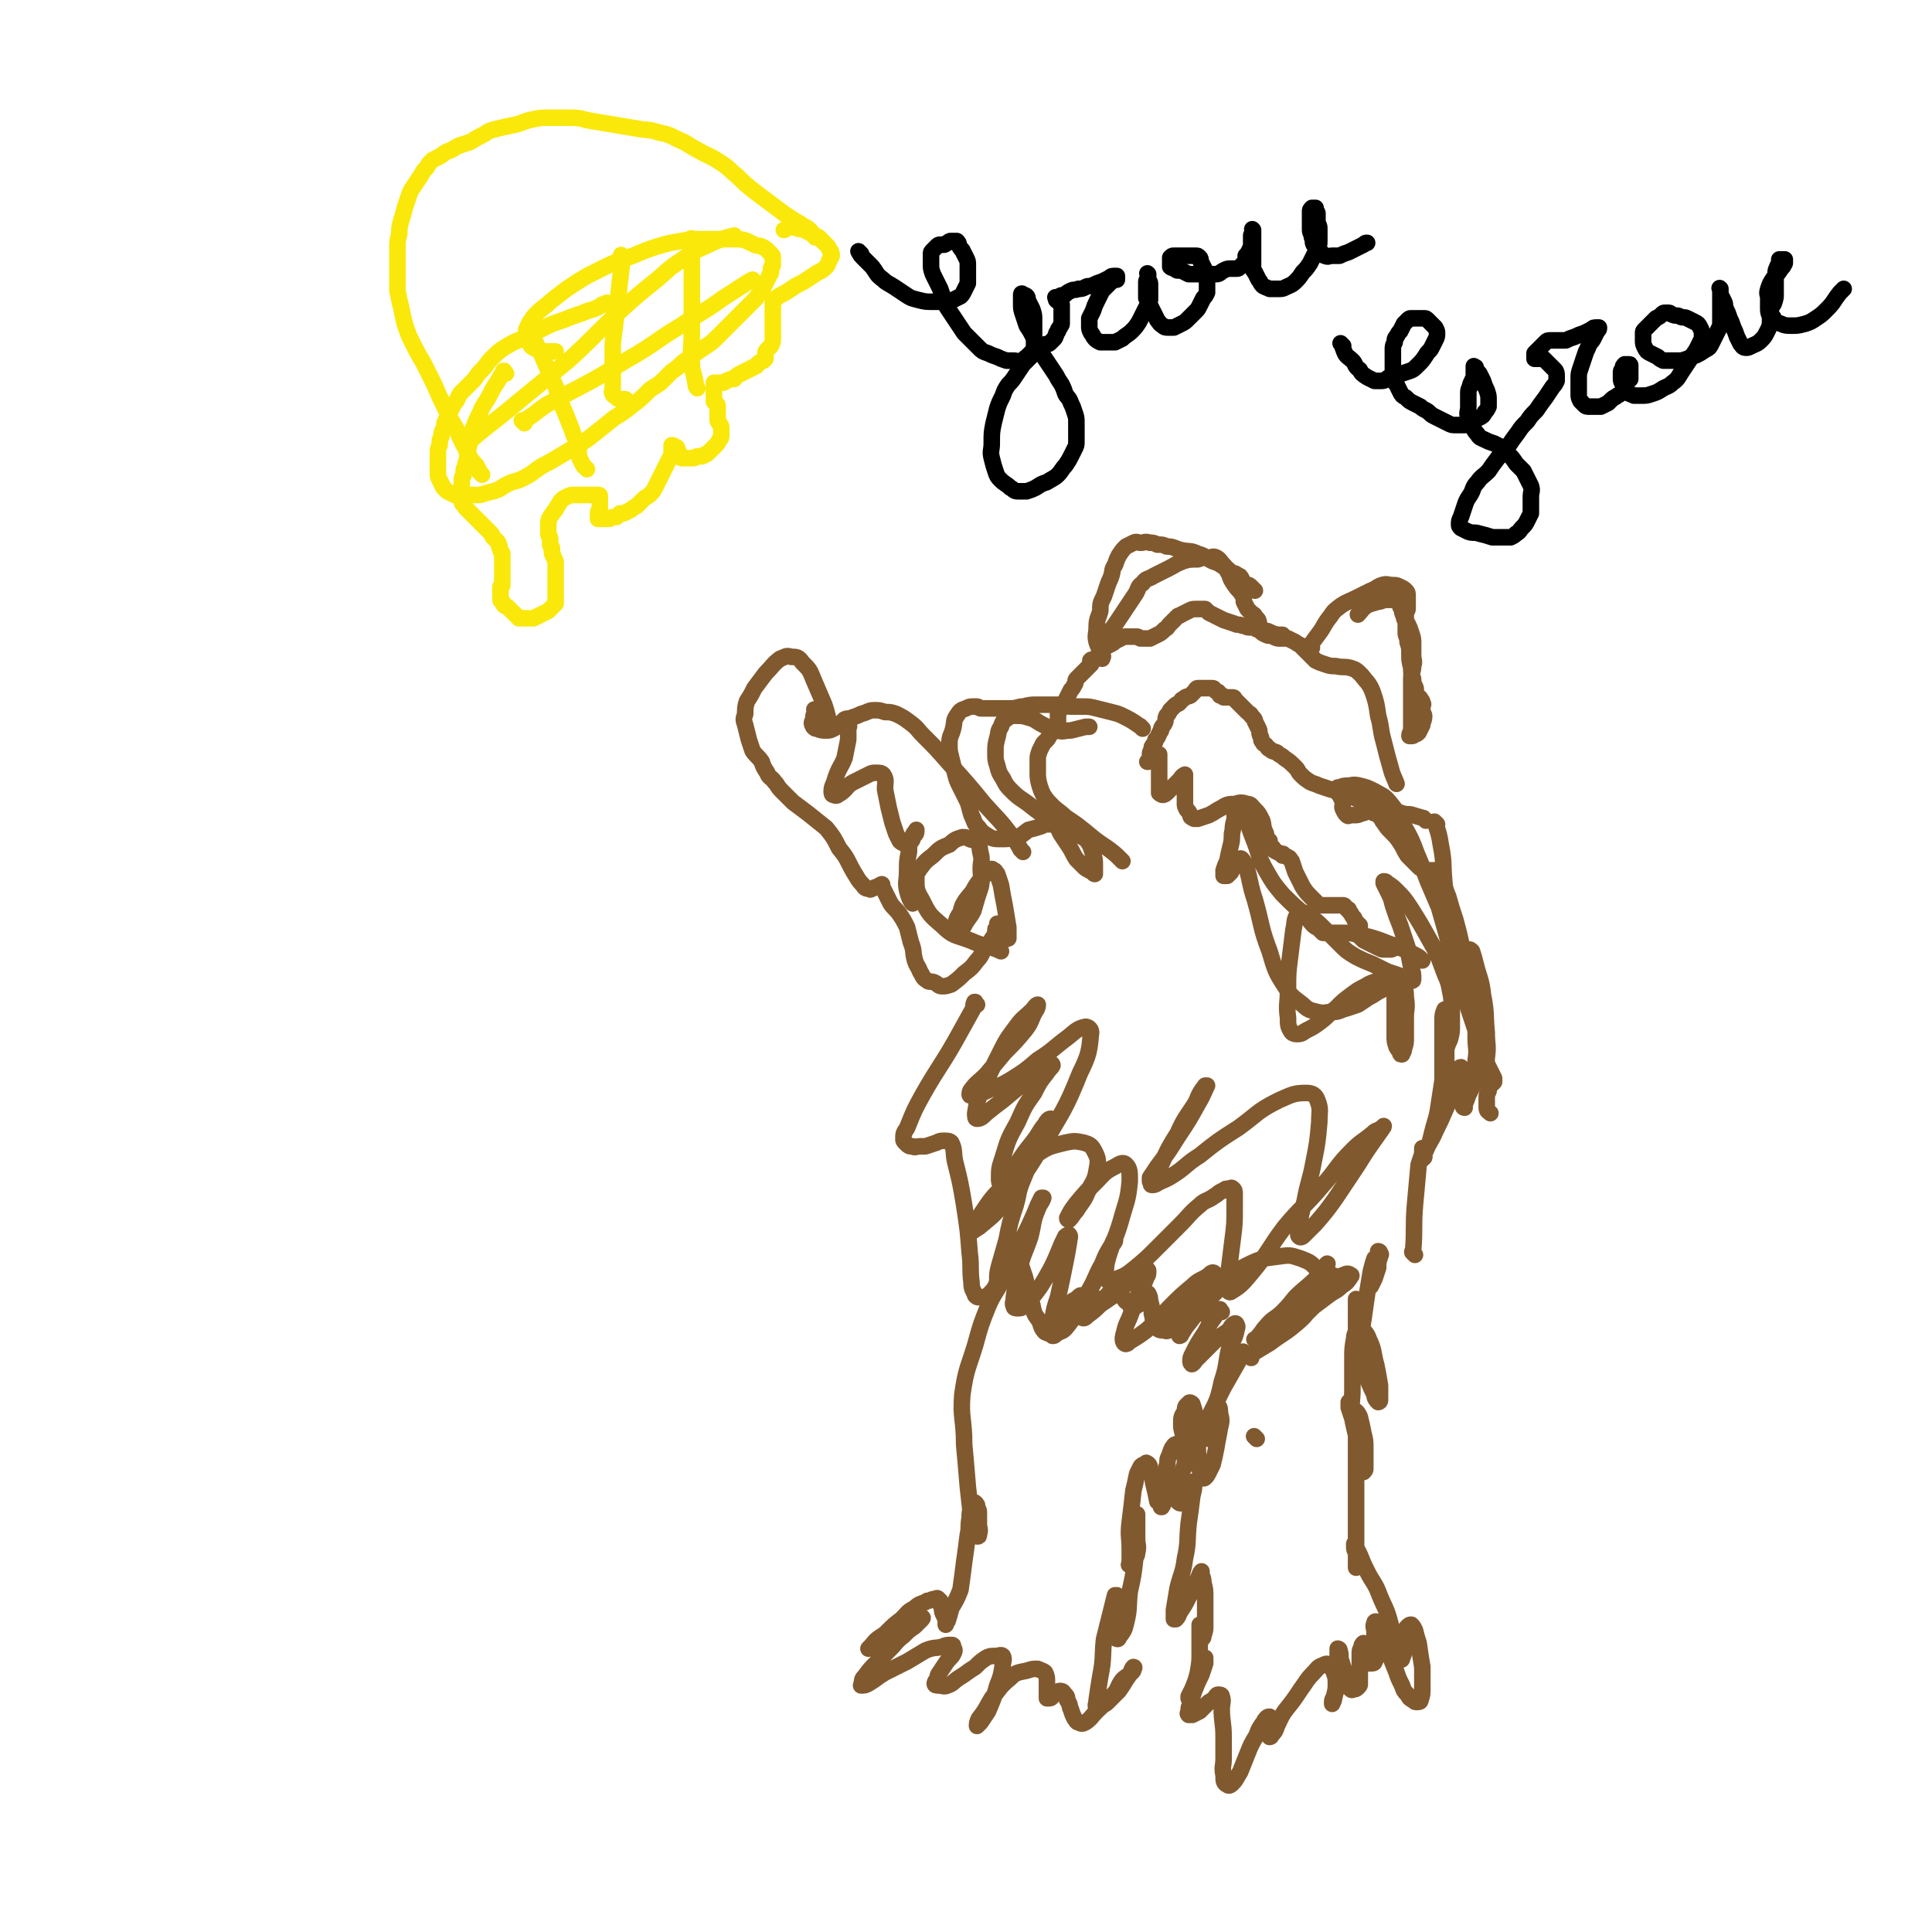
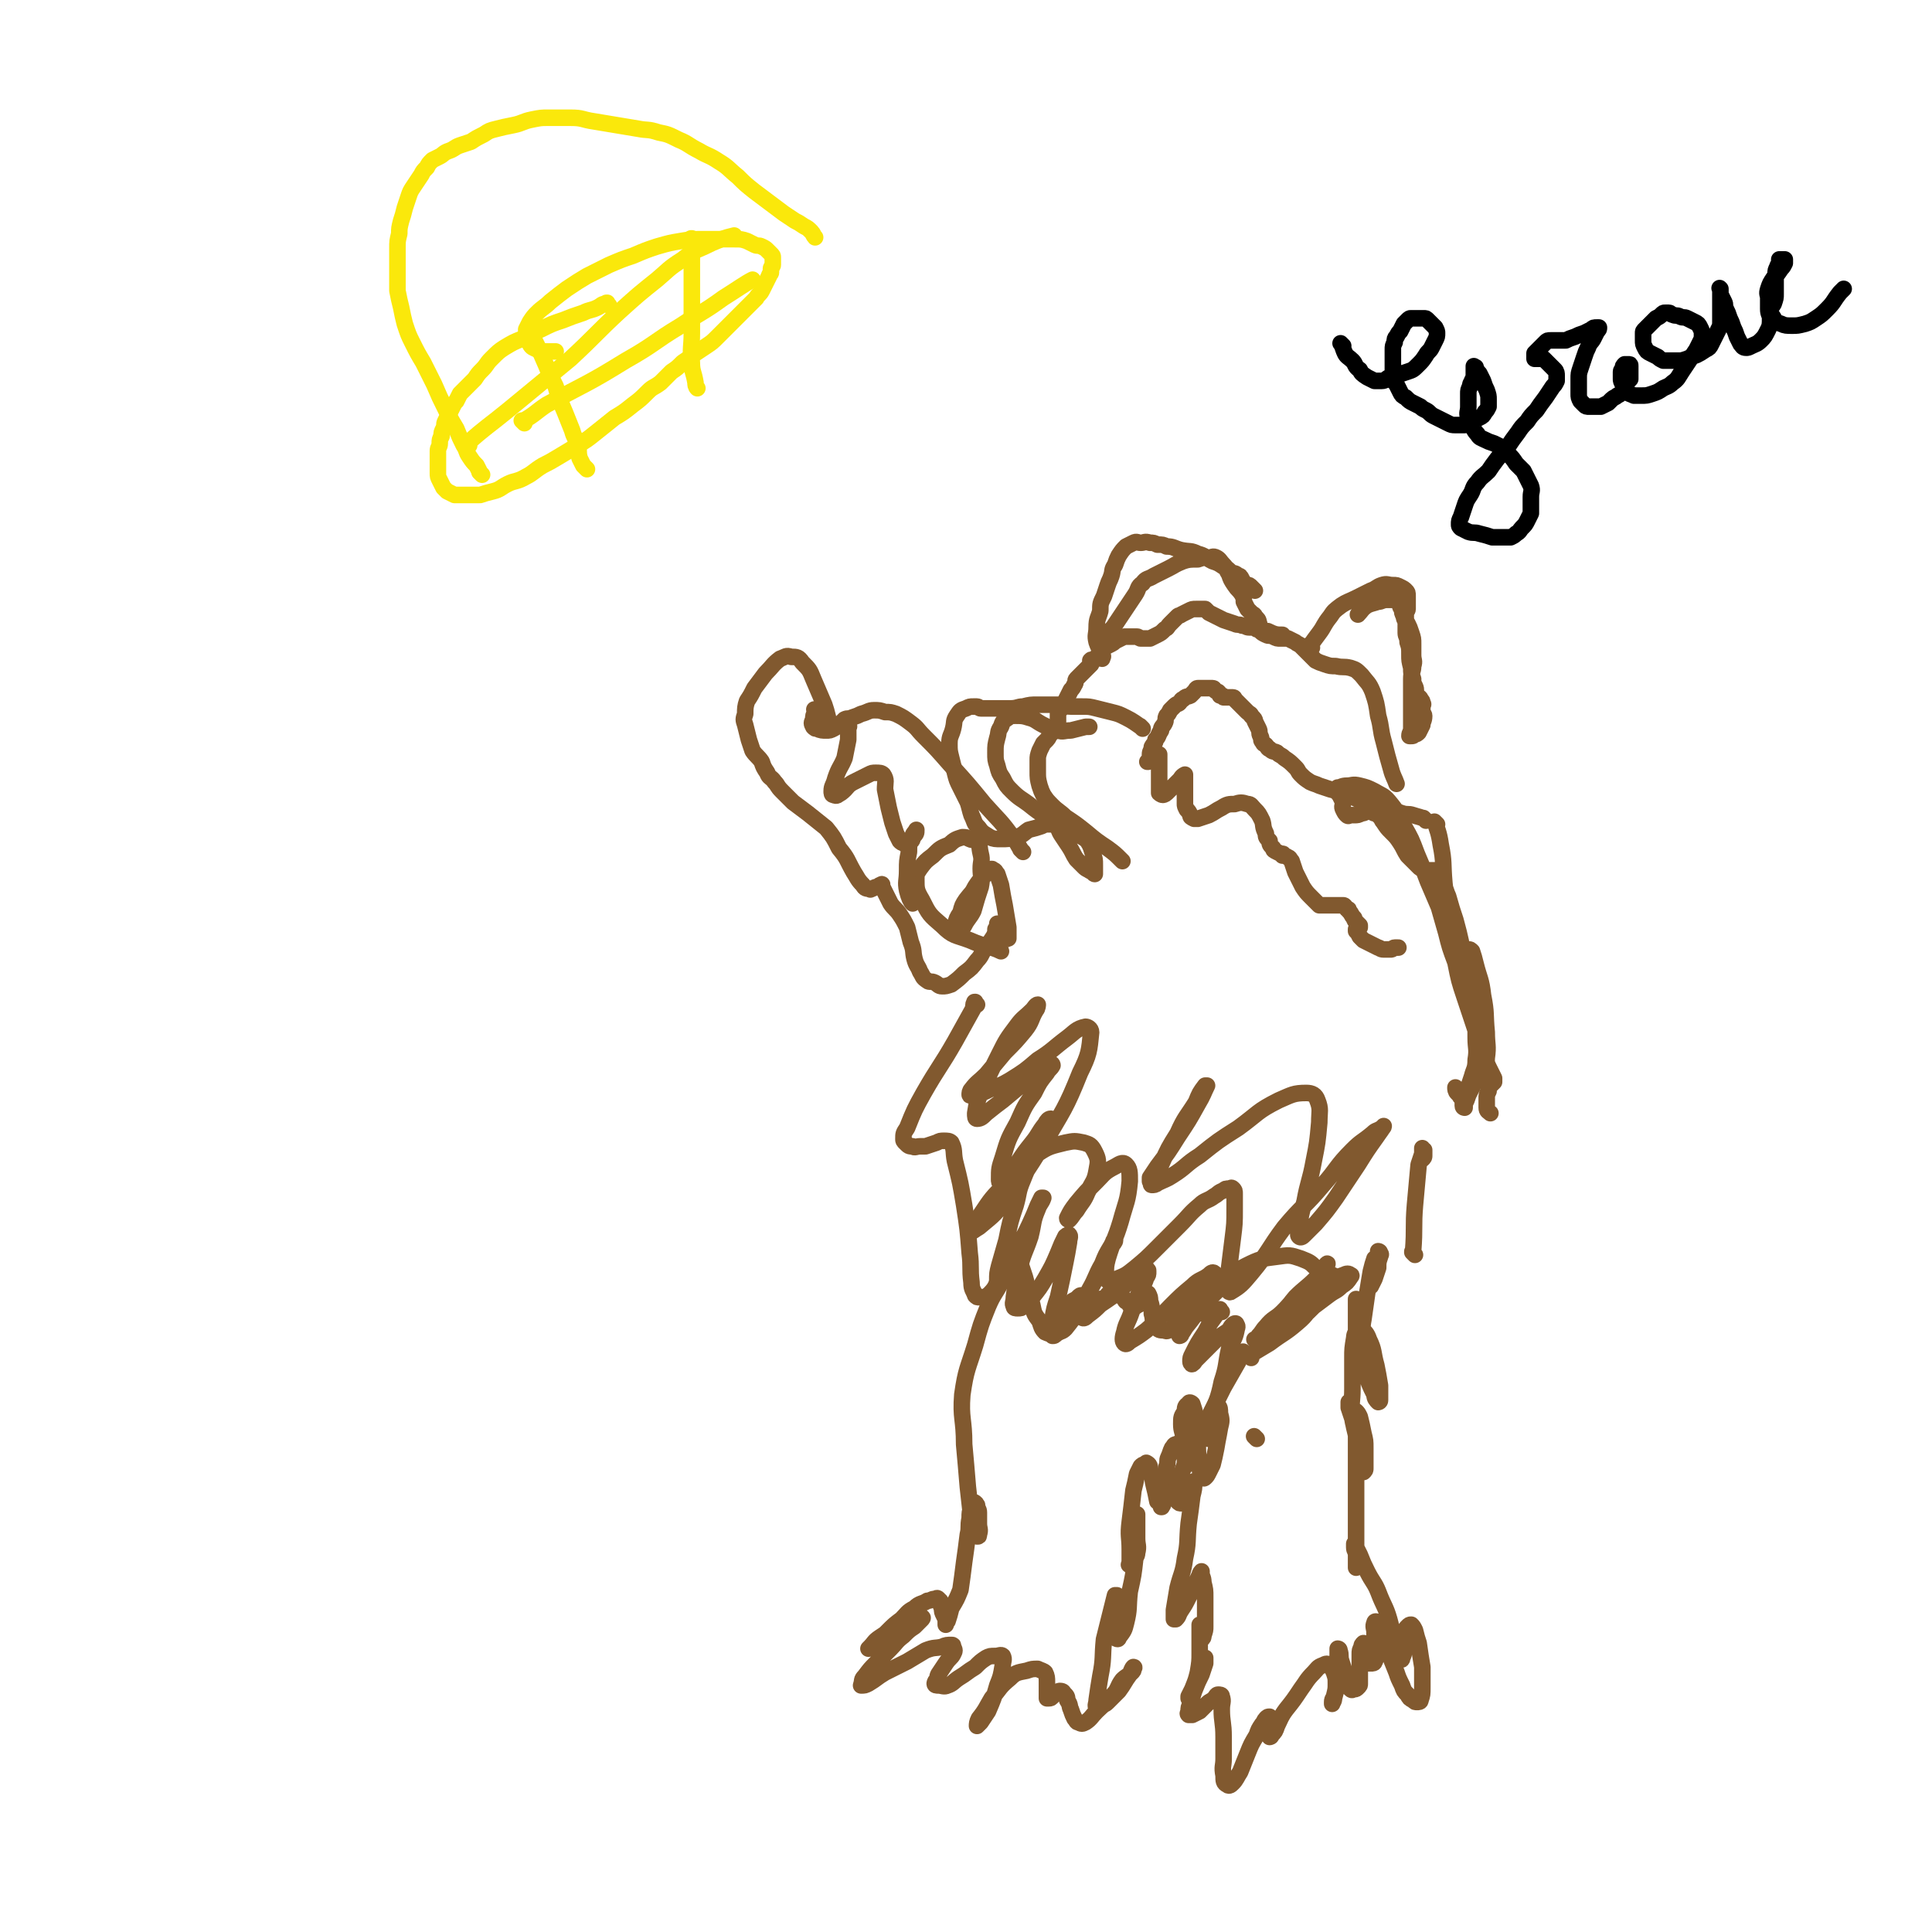
<svg xmlns="http://www.w3.org/2000/svg" viewBox="0 0 1050 1050" version="1.1">
  <g fill="none" stroke="#81592F" stroke-width="9" stroke-linecap="round" stroke-linejoin="round">
    <path d="M546,693c-1,-1 -1,-1 -1,-1 -1,-1 0,0 0,0 0,0 0,0 0,0 0,0 0,0 0,0 -1,-1 0,0 0,0 0,0 0,0 0,0 0,0 0,0 0,0 -1,-1 0,0 0,0 0,0 0,0 0,0 0,0 0,0 0,0 -1,-1 0,0 0,0 0,0 0,0 0,0 0,0 0,0 0,0 -1,-1 0,0 0,0 0,2 0,3 -1,5 -3,6 -4,6 -7,13 -4,10 -4,10 -7,21 -4,13 -5,13 -7,27 -1,13 1,13 1,27 1,11 1,11 2,23 1,9 1,9 2,18 1,3 1,3 2,7 1,1 1,2 1,2 1,0 1,0 1,-1 1,-3 0,-3 0,-6 0,-3 0,-3 0,-6 0,-2 -1,-2 -1,-4 -1,0 0,-1 -1,-1 0,-1 -1,0 -1,0 -1,1 -1,1 -1,2 -1,3 -1,3 -1,6 -1,5 0,5 -1,9 -1,8 -1,8 -2,15 -1,8 -1,8 -2,15 -2,5 -2,5 -5,10 -1,4 -1,4 -2,7 -1,1 -1,2 -1,2 0,0 0,-1 0,-1 0,-2 0,-2 -1,-4 -1,-2 -1,-2 -1,-4 -1,-2 -1,-2 -1,-4 -1,0 -1,-1 -1,-1 -1,-1 -1,0 -2,0 -2,0 -2,1 -4,1 -3,2 -4,1 -7,4 -4,2 -4,3 -7,6 -4,3 -4,3 -8,7 -3,3 -3,3 -6,6 -1,1 -2,1 -3,2 -1,1 -1,1 -1,1 0,0 1,-1 1,-1 2,-2 2,-3 5,-5 3,-2 3,-2 6,-4 3,-2 3,-2 6,-4 3,-1 3,0 6,-1 2,-1 2,-2 3,-2 1,0 2,0 2,0 1,0 0,1 0,1 -2,2 -2,2 -4,4 -3,2 -3,2 -6,5 -4,3 -4,4 -7,7 -4,4 -4,4 -8,8 -3,3 -3,3 -6,7 -2,2 -1,2 -2,5 0,0 0,0 0,0 2,0 2,0 4,-1 5,-3 4,-3 9,-6 6,-3 6,-3 12,-6 5,-3 5,-3 10,-6 5,-2 5,-1 9,-2 2,-1 3,-1 5,-1 1,0 1,0 1,1 1,2 1,2 0,4 -1,2 -2,2 -4,5 -2,3 -2,3 -4,6 -1,2 0,2 -1,3 -1,1 -1,2 -1,2 0,1 1,1 2,1 2,0 3,1 5,0 3,-1 3,-2 6,-4 5,-3 4,-3 9,-6 3,-3 3,-3 6,-5 2,-1 2,-1 5,-1 2,0 3,-1 4,0 1,2 0,3 0,5 -1,6 -1,6 -3,11 -2,7 -2,7 -5,14 -2,3 -2,3 -4,6 -1,1 -2,2 -2,2 0,-1 0,-2 1,-4 4,-5 4,-6 7,-11 5,-6 4,-6 10,-11 3,-3 4,-3 9,-4 3,-1 3,-1 6,-1 2,1 3,1 4,2 1,2 1,3 1,5 0,2 0,2 0,4 0,1 0,1 0,2 0,1 0,1 0,2 0,1 0,1 0,1 1,0 1,0 1,0 2,0 1,-1 2,-1 1,-1 1,-2 2,-2 1,-1 2,-1 2,-1 2,0 2,1 2,1 2,2 2,2 2,4 2,3 1,3 2,5 1,3 1,3 2,5 1,1 1,2 2,2 2,1 2,1 4,0 3,-2 3,-3 6,-6 4,-4 5,-4 9,-9 3,-3 2,-4 5,-8 2,-2 3,-2 5,-4 1,-1 1,-1 1,-2 1,-1 0,-1 0,-1 -1,1 -1,2 -2,4 -3,4 -3,5 -6,9 -3,3 -3,3 -6,6 -2,2 -2,1 -5,2 -1,1 -1,2 -1,1 -1,-1 0,-2 0,-4 1,-7 1,-7 2,-13 2,-10 1,-10 2,-20 2,-8 2,-8 4,-16 1,-4 1,-4 2,-8 1,0 1,0 1,0 0,0 0,0 0,0 0,4 0,4 0,7 0,4 -1,4 -1,9 0,3 0,3 0,6 0,1 0,1 0,1 1,1 2,1 2,0 3,-4 3,-4 4,-8 2,-8 1,-8 2,-17 2,-9 2,-9 3,-18 1,-6 1,-6 1,-13 0,-4 0,-4 0,-7 0,-2 0,-2 0,-4 0,0 0,0 0,0 0,2 0,2 0,4 0,4 0,4 0,9 0,4 1,4 0,8 0,2 -1,2 -2,4 -1,1 -2,2 -2,2 -1,1 0,0 0,-1 0,-3 0,-3 0,-7 0,-7 -1,-7 0,-15 1,-8 1,-8 2,-17 1,-4 1,-4 2,-9 1,-2 1,-2 2,-4 1,-1 1,-1 2,-1 1,-1 1,-1 1,-1 2,1 2,2 2,4 2,4 1,4 2,8 1,4 1,4 2,9 1,1 2,1 2,3 1,0 0,0 0,0 0,-1 1,-1 1,-1 1,-3 0,-3 0,-6 0,-4 0,-4 1,-9 1,-3 1,-3 1,-6 1,-2 0,-3 1,-5 1,-2 1,-3 2,-5 1,-1 1,-2 2,-2 2,-1 2,0 4,0 1,0 1,0 1,1 0,1 0,1 0,2 0,2 0,2 0,4 0,1 0,1 0,3 0,1 0,1 0,2 0,0 0,0 0,0 0,0 0,0 0,0 0,-1 0,-1 0,-2 0,-1 0,-1 0,-3 0,-1 1,-1 1,-2 0,0 0,0 0,-1 0,0 0,0 0,0 0,0 0,0 0,0 -1,-1 0,0 0,0 1,1 0,2 1,3 1,1 1,0 2,0 0,0 0,0 1,0 " />
    <path d="M683,782c-1,-1 -1,-1 -1,-1 -1,-1 0,0 0,0 0,0 0,0 0,0 0,0 0,0 0,0 -1,-1 0,0 0,0 0,0 0,0 0,0 0,0 0,0 0,0 -1,-1 0,0 0,0 " />
    <path d="M677,736c-1,-1 -1,-1 -1,-1 -1,-1 0,0 0,0 0,0 0,0 0,0 0,0 0,0 0,0 -1,-1 0,0 0,0 0,0 0,0 0,0 0,0 0,0 0,0 -1,-1 0,0 0,0 0,0 0,0 0,0 0,0 0,0 0,0 -1,-1 0,0 0,0 0,0 0,0 0,0 0,0 0,0 0,0 -1,-1 0,0 0,0 0,0 0,0 0,0 -1,2 -2,2 -3,5 -4,7 -4,7 -8,14 -5,10 -5,10 -10,20 -4,9 -5,9 -9,18 -3,6 -3,6 -5,12 -1,3 -1,3 -2,7 0,1 0,1 0,3 0,1 0,1 1,2 1,1 1,1 2,1 1,0 1,0 2,-1 1,-2 1,-2 2,-4 1,-2 1,-2 2,-4 1,-1 1,-2 1,-3 0,0 0,1 0,1 0,3 0,3 -1,7 -1,8 -1,8 -2,15 -1,10 0,10 -2,19 -1,8 -2,8 -4,16 -1,6 -1,6 -2,12 0,2 0,3 0,5 0,0 1,0 1,0 2,-2 1,-2 3,-5 2,-3 2,-3 4,-7 2,-4 2,-4 4,-8 1,-2 1,-2 2,-4 0,-1 1,-2 1,-2 0,0 0,1 0,1 0,2 1,2 1,5 1,4 1,4 1,8 0,4 0,4 0,8 0,4 0,4 0,8 0,2 0,2 -1,5 0,1 0,1 -1,2 0,0 0,0 0,0 -1,-1 -1,-1 -1,-3 0,-1 0,-1 0,-3 0,-1 0,-1 0,-2 0,0 0,0 0,0 0,1 0,1 0,2 0,3 0,3 0,6 0,3 0,3 0,7 0,5 0,5 -1,11 -1,4 -1,4 -3,9 -1,2 -1,2 -2,4 0,0 0,1 0,1 0,-1 0,-1 1,-3 2,-4 2,-4 4,-8 1,-3 1,-3 2,-6 1,-2 1,-2 2,-4 0,0 0,-1 0,-1 0,1 0,1 0,3 -1,3 -1,3 -2,6 -2,4 -2,4 -4,9 -1,3 -1,3 -2,7 -1,2 -1,2 -1,4 0,1 -1,1 0,2 0,0 1,0 2,0 2,-1 2,-1 4,-2 2,-2 2,-2 4,-4 2,-2 2,-1 4,-3 1,-1 1,-2 2,-2 1,0 2,0 2,1 1,3 0,3 0,7 0,7 1,7 1,15 0,6 0,6 0,12 0,4 -1,4 0,9 0,3 0,4 2,5 1,1 2,0 3,-1 2,-2 2,-3 4,-6 2,-5 2,-5 4,-10 2,-5 2,-5 5,-10 1,-3 1,-3 3,-6 1,-1 1,-2 2,-3 1,-1 1,-1 2,-1 0,0 0,1 0,2 0,1 0,1 0,3 0,2 0,2 0,4 0,1 0,2 0,2 0,0 1,0 1,-1 2,-2 2,-2 3,-5 2,-4 2,-5 5,-9 4,-5 4,-5 8,-11 3,-4 3,-5 7,-9 2,-2 2,-3 5,-4 2,-1 2,-1 4,0 1,1 1,2 2,4 1,3 1,3 1,6 0,3 0,3 -1,7 0,1 -1,1 -1,3 0,0 0,1 0,1 0,-1 1,-1 1,-3 1,-4 1,-4 2,-7 0,-5 0,-5 0,-10 0,-3 0,-3 0,-7 0,-1 0,-2 0,-3 0,0 1,0 1,1 1,3 0,3 1,6 1,3 1,3 2,7 1,2 0,3 1,5 1,2 1,2 2,3 1,1 1,0 2,0 1,0 1,0 2,-1 1,-1 1,-1 1,-2 0,-1 0,-1 0,-3 0,-1 0,-1 0,-3 0,-3 0,-3 0,-6 0,-2 0,-2 0,-4 0,-2 0,-2 1,-4 0,-1 0,-1 1,-2 0,0 0,0 0,0 0,1 0,1 0,2 0,1 0,1 0,2 0,1 0,1 0,2 0,1 0,1 0,2 0,1 0,1 1,2 1,1 1,1 2,1 0,0 0,0 1,0 1,0 2,0 2,-1 1,-1 0,-1 0,-3 0,-2 0,-2 0,-5 0,-4 0,-4 0,-8 0,-2 -1,-3 0,-5 0,-1 1,-1 2,0 1,2 1,2 2,5 2,6 2,6 4,12 2,5 2,5 4,10 1,3 1,3 3,7 1,3 1,3 3,5 1,2 1,2 3,3 1,1 1,1 2,1 1,0 2,0 2,-1 1,-3 1,-3 1,-7 0,-5 0,-5 0,-11 -1,-6 -1,-6 -2,-13 -1,-3 -1,-3 -2,-7 -1,-2 -1,-2 -2,-3 -1,0 -1,0 -2,1 -1,1 -1,1 -2,3 -1,2 0,2 0,5 0,2 0,2 0,5 0,2 0,2 -1,4 0,1 0,1 -1,1 0,0 -1,0 -1,-1 -1,-3 -1,-3 -2,-7 -2,-7 -1,-7 -3,-14 -2,-7 -3,-7 -6,-15 -2,-5 -3,-5 -6,-11 -2,-4 -2,-4 -4,-9 -1,-2 -1,-2 -2,-4 0,-1 0,-1 -1,-2 0,0 0,0 0,0 0,1 0,1 0,2 0,2 1,2 1,4 0,2 0,2 0,4 0,1 0,1 0,2 0,0 0,1 0,1 0,-1 0,-1 0,-3 0,-4 0,-4 0,-9 0,-8 0,-8 0,-15 0,-12 0,-12 0,-23 0,-8 0,-8 0,-17 0,-6 0,-6 0,-12 0,-2 0,-2 0,-5 0,0 0,-1 0,-1 1,1 1,1 2,3 1,4 1,4 2,9 1,4 1,4 1,8 0,3 0,3 0,7 0,2 0,2 0,4 0,1 0,1 -1,2 0,0 0,0 0,0 0,-1 -1,-1 -1,-3 -1,-4 0,-4 -1,-8 -1,-4 -1,-4 -2,-9 -1,-4 -1,-4 -2,-9 -1,-3 -1,-3 -2,-6 0,-1 0,-1 0,-3 0,0 0,0 0,0 0,1 0,1 0,3 1,3 1,3 2,6 1,3 1,3 2,7 0,2 0,2 0,4 0,0 0,0 0,1 0,0 0,0 0,0 0,-2 0,-2 0,-4 -1,-5 -2,-5 -2,-10 -1,-7 0,-7 0,-14 0,-9 0,-9 0,-17 0,-5 0,-5 1,-11 0,-2 1,-3 2,-5 0,-1 1,-1 2,0 2,2 3,3 4,6 3,6 2,7 4,14 1,5 1,5 2,11 0,4 0,4 0,8 0,1 -1,1 -1,1 -1,-1 -2,-2 -2,-4 -3,-6 -3,-6 -5,-13 -1,-7 -1,-7 -3,-14 -1,-6 -1,-6 -1,-13 -1,-4 -1,-4 -1,-8 0,-2 0,-2 0,-3 0,-1 0,-1 0,-1 0,2 0,2 0,5 0,4 0,4 0,8 0,4 0,4 0,8 0,2 0,2 0,5 0,0 0,1 0,1 0,0 0,-1 0,-1 1,-3 1,-3 2,-6 2,-4 1,-4 2,-9 1,-7 1,-7 2,-14 1,-6 1,-6 2,-12 1,-4 1,-4 2,-7 1,-1 2,-1 2,-2 1,-1 0,-2 0,-2 0,0 1,0 1,1 1,1 0,1 0,2 -1,3 -1,3 -1,6 -1,3 -1,3 -2,6 -1,2 -1,2 -2,4 -1,0 -1,0 -1,0 0,0 0,0 0,0 " />
    <path d="M664,713c-1,-1 -1,-1 -1,-1 -1,-1 0,0 0,0 0,0 0,0 0,0 0,0 0,0 0,0 -1,-1 0,0 0,0 0,0 0,0 0,0 0,0 0,0 0,0 -1,-1 0,0 0,0 0,0 0,0 0,0 0,0 0,0 0,0 -1,-1 0,0 0,0 0,0 0,0 0,0 0,0 0,-1 0,0 -1,0 -1,0 -1,1 -4,6 -4,5 -7,11 -4,6 -4,6 -7,12 -1,2 -1,2 -1,4 0,1 1,2 1,1 1,0 1,-1 2,-2 3,-3 3,-3 6,-6 3,-3 3,-3 6,-6 3,-2 3,-2 6,-4 1,-2 1,-2 2,-3 1,-1 2,-1 2,0 1,1 0,2 0,3 -1,5 -2,5 -4,10 -2,9 -1,9 -4,18 -2,10 -3,10 -6,20 -1,4 -1,4 -2,8 0,1 0,1 0,2 0,1 1,1 1,1 1,-1 1,-2 1,-4 1,-2 1,-2 1,-5 1,-3 0,-3 1,-6 0,-1 0,-1 1,-2 0,-1 1,-1 1,-1 1,1 1,2 1,4 1,4 1,4 0,8 -1,6 -1,5 -2,11 -1,5 -1,5 -2,9 -1,2 -1,2 -2,4 -1,2 -1,2 -2,3 -1,1 -1,0 -1,0 -1,-1 -1,-1 -1,-1 -1,-3 -1,-3 -1,-6 -1,-6 -1,-6 -1,-12 -1,-7 0,-7 -1,-14 -1,-4 -1,-4 -2,-7 -1,-1 -2,-1 -2,0 -2,1 -2,2 -2,4 -2,3 -2,3 -2,7 0,4 1,4 1,7 " />
    <path d="M531,546c-1,-1 -1,-1 -1,-1 -1,-1 0,0 0,0 0,0 0,0 0,0 0,0 0,0 0,0 -1,-1 0,0 0,0 0,0 0,0 0,0 0,0 0,-1 0,0 -1,0 -1,1 -1,3 -5,9 -5,9 -10,18 -8,14 -9,14 -17,28 -5,9 -5,9 -9,19 -2,3 -2,3 -2,6 0,1 0,1 1,2 2,2 2,2 4,2 1,1 2,0 4,0 1,0 1,0 3,0 3,-1 3,-1 6,-2 2,-1 2,-1 4,-1 2,0 3,0 4,1 2,4 1,5 2,10 3,12 3,12 5,24 2,13 2,13 3,26 1,8 0,8 1,16 0,4 1,4 2,7 1,1 1,1 2,1 3,0 4,0 6,-2 4,-4 3,-5 6,-10 2,-5 1,-5 4,-9 1,-2 2,-3 4,-3 0,-1 1,0 1,1 2,6 2,6 4,12 2,7 1,7 4,15 1,5 1,5 4,9 1,3 1,4 3,6 2,1 3,1 5,1 1,0 1,0 1,-1 1,-2 1,-2 2,-3 2,-4 2,-4 5,-8 1,-3 1,-3 2,-6 2,-1 2,-1 3,-2 1,-1 1,-1 2,-1 1,0 1,0 2,0 2,1 1,2 2,2 1,1 1,0 2,0 1,0 1,0 2,0 2,0 3,0 5,-1 1,-1 1,-2 2,-2 2,-1 2,-1 3,-1 1,-1 1,-2 2,-2 1,0 1,0 1,0 0,0 0,0 0,0 0,1 0,1 0,2 0,1 0,1 0,1 1,2 1,2 2,3 1,2 1,1 2,2 1,1 1,2 2,2 1,1 1,0 2,0 1,0 1,-1 2,-1 1,-1 1,-1 2,-2 1,-1 1,-1 2,-2 1,-1 1,-1 1,-2 0,0 0,0 0,0 1,2 1,2 1,4 1,3 1,3 1,7 1,3 0,4 2,7 2,2 2,2 5,2 1,1 2,0 4,-1 2,-3 2,-4 4,-8 2,-4 1,-4 4,-8 0,-1 1,-1 1,-2 0,-1 0,-1 0,-1 0,1 1,2 1,4 1,2 1,2 2,4 1,1 1,1 2,1 2,1 2,1 3,2 " />
    <path d="M769,682c-1,-1 -1,-1 -1,-1 -1,-1 0,0 0,0 0,0 0,0 0,0 0,0 0,0 0,0 -1,-1 0,0 0,0 0,0 0,0 0,0 0,0 0,0 0,0 -1,-1 0,0 0,0 0,0 0,0 0,0 0,0 0,0 0,0 -1,-1 0,0 0,0 0,0 0,0 0,0 0,0 0,0 0,0 -1,-1 0,0 0,0 0,0 0,0 0,0 0,0 0,0 0,0 -1,-1 0,-1 0,-1 1,-13 0,-13 1,-25 1,-11 1,-11 2,-22 1,-3 1,-3 2,-6 1,-1 1,-2 1,-2 0,0 0,0 0,1 0,1 0,1 0,2 0,1 0,1 -1,2 0,0 0,0 0,0 0,-1 0,-1 0,-2 0,-2 0,-4 0,-4 " />
    <path d="M680,738c-1,-1 -1,-1 -1,-1 -1,-1 0,0 0,0 0,0 0,0 0,0 0,0 0,0 0,0 -1,-1 0,0 0,0 0,0 0,0 0,0 0,0 0,0 0,0 -1,-1 0,0 0,0 0,0 0,0 0,0 0,0 0,0 0,0 -1,-1 0,0 0,0 0,0 0,0 0,0 0,0 0,0 0,0 -1,-1 0,0 0,0 0,0 0,0 0,0 0,0 -1,0 0,0 0,-1 0,-1 1,-1 5,-3 5,-3 10,-6 8,-6 8,-5 15,-11 6,-5 5,-6 10,-11 4,-3 4,-3 7,-6 2,-2 2,-2 2,-4 0,-1 0,-1 -1,-1 -2,0 -2,0 -4,1 -4,3 -4,3 -7,5 -5,3 -6,3 -10,7 -4,4 -4,4 -8,9 -2,2 -2,2 -4,4 0,0 -1,1 0,1 1,1 2,1 4,0 5,-2 5,-2 9,-5 6,-4 6,-4 11,-9 4,-3 4,-3 8,-6 4,-3 4,-2 7,-5 3,-2 3,-2 5,-5 0,0 1,-1 0,-1 -1,-1 -2,-1 -4,0 -3,1 -3,1 -5,2 -4,3 -3,4 -6,7 -4,4 -5,3 -9,7 -2,2 -2,3 -4,5 0,1 -1,2 -1,1 0,0 0,0 1,-1 3,-3 3,-3 6,-6 3,-3 3,-3 6,-6 2,-2 2,-2 3,-5 2,-1 3,-1 3,-2 1,-1 1,-2 0,-2 -1,0 -1,1 -2,1 -3,2 -3,2 -6,4 -5,3 -5,3 -10,6 -5,4 -4,4 -9,9 -4,4 -5,3 -9,8 -2,2 -2,3 -4,5 -1,2 -3,2 -2,2 0,0 1,0 2,-1 5,-4 5,-4 9,-8 6,-6 5,-7 11,-14 5,-5 6,-5 11,-10 3,-3 3,-3 5,-6 1,-1 1,-2 1,-2 1,-1 0,1 0,1 -1,2 -1,2 -2,4 -1,1 -1,1 -2,2 -1,1 -2,1 -2,2 -1,1 0,1 0,2 0,1 0,2 1,2 1,0 1,0 2,0 1,0 1,0 1,-1 0,-2 1,-2 0,-4 -1,-3 -1,-3 -4,-6 -3,-3 -3,-3 -8,-5 -6,-2 -6,-2 -13,-1 -8,1 -9,1 -17,5 -8,4 -8,6 -15,13 -6,6 -6,6 -12,13 -3,4 -3,4 -7,9 -1,1 -1,2 -2,3 0,0 1,0 1,-1 2,-3 2,-3 4,-7 3,-5 3,-5 6,-10 2,-4 2,-4 5,-8 1,-2 2,-2 3,-5 0,-1 1,-2 0,-3 -1,-1 -2,0 -3,1 -4,3 -5,2 -9,6 -6,5 -6,5 -12,11 -6,6 -6,7 -13,13 -4,3 -4,3 -9,6 -1,1 -2,2 -3,1 -1,-1 -1,-3 0,-6 1,-5 2,-5 4,-11 2,-6 2,-6 5,-12 1,-3 2,-3 3,-7 1,-1 1,-1 1,-3 0,-1 0,-1 -1,-1 -3,1 -3,1 -6,3 -4,3 -4,4 -8,8 -5,4 -5,4 -11,8 -3,3 -3,3 -7,6 -1,1 -2,2 -3,1 -1,-1 -1,-3 0,-5 2,-5 2,-5 4,-10 4,-7 3,-7 7,-14 2,-5 2,-5 5,-10 1,-1 2,-2 2,-3 0,0 -1,0 -1,1 -2,4 -2,4 -4,8 -3,7 -3,7 -7,15 -4,7 -4,7 -8,14 -3,5 -3,5 -7,10 -2,2 -2,1 -5,3 -1,1 -1,1 -2,1 -1,-1 -1,-1 -1,-3 0,-3 0,-3 1,-6 1,-6 1,-6 3,-12 2,-9 2,-9 4,-19 1,-5 1,-5 2,-11 0,-2 1,-3 0,-4 0,0 -1,0 -2,1 -2,4 -2,4 -4,9 -3,7 -3,7 -7,14 -3,5 -3,5 -7,10 -2,3 -2,3 -5,5 -1,1 -1,1 -3,1 -1,0 -2,0 -2,-1 -1,-2 0,-2 0,-5 1,-7 1,-7 3,-15 2,-9 3,-9 6,-18 2,-8 1,-8 4,-15 1,-3 2,-3 3,-6 0,0 -1,0 -1,0 -2,4 -2,4 -4,9 -4,9 -4,9 -9,18 -3,6 -3,7 -7,13 -1,3 -1,4 -3,6 0,0 -1,0 -1,-1 0,-4 0,-4 1,-8 2,-7 2,-7 4,-14 2,-10 2,-10 5,-19 2,-7 1,-7 4,-14 2,-5 2,-5 5,-11 2,-5 2,-5 5,-10 2,-4 2,-4 4,-9 1,-1 1,-3 1,-3 -1,0 -2,1 -3,3 -4,5 -3,5 -7,10 -4,5 -4,5 -8,11 -3,4 -3,4 -6,8 -1,2 -2,3 -3,3 -1,0 -1,-1 -1,-2 0,-6 0,-6 2,-12 3,-10 3,-10 8,-19 4,-9 4,-9 9,-16 3,-6 3,-6 7,-11 1,-2 2,-2 3,-4 0,0 0,-1 -1,-1 -2,1 -2,1 -4,3 -5,3 -5,3 -10,7 -6,5 -6,5 -12,10 -4,3 -4,3 -9,7 -2,2 -3,3 -5,3 -1,0 -1,-1 -1,-3 1,-6 1,-7 4,-13 4,-9 4,-9 9,-19 4,-8 4,-8 10,-16 3,-4 4,-4 8,-8 1,-1 2,-3 3,-3 0,0 0,2 -1,3 -3,5 -2,6 -6,11 -5,6 -5,6 -11,12 -5,6 -5,6 -10,12 -4,4 -5,4 -8,8 -1,1 -1,2 -1,3 0,1 2,0 3,0 4,-1 4,-1 8,-3 5,-2 6,-2 11,-5 8,-5 8,-5 15,-11 8,-5 8,-6 16,-12 4,-3 5,-5 10,-6 1,0 3,1 3,3 -1,10 -1,12 -6,22 -8,20 -9,20 -20,39 -10,16 -10,16 -21,31 -6,8 -7,8 -14,14 -2,1 -4,3 -4,2 0,-2 2,-5 5,-9 6,-9 6,-9 14,-17 7,-9 7,-9 17,-16 6,-4 7,-4 15,-6 5,-1 5,-1 10,0 3,1 4,1 6,5 2,4 2,5 1,10 -1,6 -2,6 -5,12 -2,5 -3,5 -6,10 -2,2 -2,3 -4,5 0,0 -1,0 -1,-1 2,-4 2,-4 5,-8 5,-6 5,-6 11,-12 4,-4 4,-5 10,-8 2,-1 4,-3 6,-1 2,2 2,4 2,9 -1,11 -2,11 -5,22 -3,10 -4,10 -7,20 -1,4 -1,4 -1,9 0,1 0,2 1,3 2,1 3,0 5,-1 5,-2 5,-2 10,-6 6,-5 6,-5 12,-11 6,-6 6,-6 12,-12 6,-6 5,-6 11,-11 3,-3 4,-2 8,-5 2,-1 2,-2 5,-3 1,-1 1,-1 3,-1 1,0 1,-1 2,0 1,1 1,1 1,3 0,4 0,4 0,8 0,8 0,8 -1,16 -1,8 -1,8 -2,16 -1,6 -1,6 -1,11 0,1 1,3 2,2 5,-3 6,-4 11,-10 10,-12 9,-13 18,-25 10,-12 11,-11 21,-23 8,-9 7,-10 16,-19 5,-5 5,-4 11,-9 2,-2 2,-1 5,-3 1,0 1,-1 1,-1 -1,2 -2,3 -4,6 -5,7 -5,7 -10,15 -6,9 -6,9 -12,18 -5,7 -5,7 -11,14 -3,3 -3,3 -6,6 -1,1 -2,2 -3,1 -1,-1 0,-2 0,-5 1,-7 1,-7 3,-14 2,-11 3,-11 5,-22 2,-10 2,-10 3,-21 0,-6 1,-7 -1,-12 -1,-3 -3,-4 -6,-4 -7,0 -8,1 -15,4 -12,6 -11,7 -22,15 -11,7 -11,7 -21,15 -8,5 -7,6 -15,11 -3,2 -4,2 -8,4 -1,1 -2,1 -3,1 -1,0 0,-1 0,-2 2,-4 3,-4 5,-9 4,-9 4,-9 9,-17 4,-9 5,-9 10,-17 2,-5 2,-5 5,-9 0,0 1,0 1,0 -2,4 -2,5 -5,10 -5,9 -5,9 -11,18 -5,8 -5,8 -11,16 -2,3 -2,3 -4,6 0,1 0,1 0,2 " />
    <path d="M775,446c-1,-1 -1,-1 -1,-1 -1,-1 0,0 0,0 0,0 0,0 0,0 0,0 0,0 0,0 -1,-1 0,0 0,0 0,0 0,0 0,0 0,0 0,0 0,0 -1,-1 0,0 0,0 0,0 0,0 0,0 0,0 0,0 0,0 -1,-1 0,0 0,0 0,0 0,0 0,0 0,0 0,0 0,0 -1,-1 0,0 0,0 -2,-1 -3,-1 -6,-2 -3,-1 -3,0 -6,-1 -3,-1 -3,-1 -6,-1 -2,0 -2,0 -4,0 -1,0 -1,-1 -2,-1 -2,-1 -2,-1 -4,-2 -3,-1 -3,-1 -7,-3 -4,-2 -4,-2 -8,-4 -4,-1 -4,-1 -8,-2 -3,-1 -3,-1 -6,-2 -2,-1 -3,-1 -5,-2 -3,-2 -3,-2 -5,-4 -2,-2 -1,-2 -3,-4 -3,-3 -3,-3 -6,-5 -2,-2 -2,-1 -4,-3 -2,-1 -2,0 -4,-2 -1,0 -1,-1 -2,-2 -1,-1 -1,0 -2,-2 -1,-1 0,-1 -1,-3 -1,-2 0,-2 -1,-4 -1,-2 -1,-2 -2,-4 0,-1 0,-1 -2,-3 0,-1 -1,-1 -2,-2 -1,-1 -1,-1 -2,-2 -1,-1 -1,-1 -2,-2 0,0 0,0 -1,-1 -1,-1 -1,-1 -2,-2 0,0 0,-1 -1,-1 0,0 -1,0 -2,0 -1,0 -1,0 -2,0 0,0 0,0 -1,0 0,0 0,-1 -1,-1 0,0 0,0 -1,0 0,-1 0,-1 -1,-2 0,0 -1,0 -2,-1 0,0 0,-1 -1,-1 0,0 0,0 -1,0 -1,0 -1,0 -2,0 0,0 0,0 -1,0 -1,0 -1,0 -2,0 -1,0 -1,0 -2,0 -1,0 -1,1 -2,2 -1,1 -1,1 -2,2 -2,1 -2,0 -4,2 -1,0 -1,1 -2,2 -1,1 -1,0 -3,2 -1,1 -1,1 -2,2 -1,2 -1,2 -2,3 -1,2 0,2 -1,4 -1,2 -2,2 -2,4 -2,3 -1,3 -3,5 0,2 -1,2 -2,4 0,2 -1,2 -1,4 0,1 0,1 0,3 0,0 0,0 -1,1 0,0 0,0 0,0 0,0 -1,0 0,0 0,-1 1,0 3,-1 1,0 1,-1 2,-2 0,0 0,0 1,-1 0,0 0,0 0,0 0,0 0,0 0,0 0,1 0,1 0,2 0,2 0,2 0,4 0,3 0,3 0,6 0,3 0,3 0,6 0,1 0,2 0,3 0,0 1,1 2,1 0,0 1,0 2,-1 1,-1 1,-1 3,-3 2,-2 2,-2 4,-4 1,-1 1,-2 3,-3 0,0 0,0 0,1 0,1 0,1 0,2 0,2 0,2 0,5 0,2 0,2 0,4 0,2 0,2 0,4 0,1 0,1 1,3 1,1 1,1 2,3 0,1 0,1 2,2 1,0 1,0 2,0 3,-1 3,-1 6,-2 4,-2 3,-2 7,-4 3,-2 4,-2 7,-2 3,-1 4,-1 7,0 2,0 2,1 4,3 2,2 2,2 4,6 1,3 0,3 2,7 0,2 0,2 2,4 0,2 0,2 2,4 0,1 0,1 2,2 0,0 0,0 2,1 0,0 1,0 1,0 1,0 0,1 0,1 0,0 0,0 0,0 1,0 2,0 3,1 1,0 1,1 2,2 1,3 1,3 2,6 2,4 2,4 4,8 2,3 2,3 5,6 2,2 2,2 4,4 2,0 2,0 4,0 2,0 2,0 4,0 1,0 1,0 3,0 0,0 0,0 0,0 0,0 0,0 0,0 1,0 1,0 2,0 1,0 1,1 2,2 1,0 1,0 1,1 2,2 1,2 3,4 0,1 0,1 2,3 0,0 0,0 1,1 0,0 0,0 0,0 0,1 0,1 0,1 -1,1 -1,0 -2,1 0,0 0,1 0,1 0,0 0,0 0,0 1,1 1,1 2,3 1,1 1,1 2,2 2,1 2,1 4,2 2,1 2,1 4,2 1,0 1,1 3,1 0,0 1,0 2,0 1,0 1,0 2,0 1,0 1,-1 2,-1 0,0 0,0 0,0 1,0 2,0 2,0 " />
    <path d="M781,448c-1,-1 -1,-1 -1,-1 -1,-1 0,0 0,0 0,0 0,0 0,0 0,0 0,0 0,0 -1,-1 0,0 0,0 0,0 0,0 0,0 0,0 0,0 0,0 -1,-1 0,0 0,0 0,0 0,0 0,0 0,0 -1,-1 0,0 1,4 2,5 3,12 2,10 1,10 2,21 1,9 1,9 2,17 0,6 0,6 1,11 0,2 0,2 1,5 0,2 0,2 1,4 0,1 0,1 1,2 0,0 0,0 1,0 1,0 1,0 2,-1 1,-1 1,-1 2,-2 1,0 1,0 2,0 1,0 1,0 2,1 1,3 1,3 2,7 2,8 3,8 4,17 2,10 1,10 2,20 0,7 1,7 0,14 0,4 -1,4 -2,8 0,1 -1,1 -1,3 0,0 0,0 0,1 0,0 0,0 0,0 1,-2 1,-2 2,-5 0,-1 0,-1 0,-2 0,-1 0,-2 0,-2 0,0 -1,0 -2,1 -1,1 -1,1 -2,3 -1,2 0,2 -1,4 -1,2 -1,2 -2,5 -1,2 -1,2 -2,4 -1,3 -1,3 -2,5 0,1 0,2 0,2 0,0 -1,0 -1,-1 0,-1 0,-2 0,-3 -1,-2 -1,-1 -2,-3 -1,-1 0,-1 -1,-2 0,-1 0,-1 -1,-2 0,0 0,0 0,0 0,0 0,0 0,0 0,1 0,2 1,3 1,1 1,1 2,1 1,0 1,0 2,-1 1,-1 1,-1 2,-3 1,-3 1,-3 2,-6 1,-4 2,-4 2,-9 1,-6 0,-6 0,-12 0,-10 0,-10 -1,-20 -2,-11 -2,-10 -5,-21 -2,-11 -2,-12 -5,-23 -2,-6 -2,-6 -4,-13 -1,-2 -1,-3 -2,-5 -1,-1 -1,-1 -2,-2 -1,0 -1,0 -2,0 0,0 0,0 0,-1 0,-1 0,-1 0,-2 0,-1 1,-1 1,-2 0,-1 0,-1 0,-2 0,0 0,0 0,0 -1,0 -1,0 -2,0 -1,0 -1,0 -2,0 -1,0 -1,0 -3,0 -1,0 -1,0 -2,-1 -1,0 -1,0 -2,-1 -1,-1 -1,-1 -2,-2 -2,-2 -2,-2 -4,-4 -2,-3 -2,-4 -4,-7 -2,-3 -2,-3 -5,-6 -2,-2 -2,-2 -4,-5 -1,-1 -1,-2 -2,-3 -1,-1 -1,-1 -2,-2 0,0 0,0 -1,0 -1,0 -1,-1 -2,-1 -1,0 -1,0 -2,0 -1,0 -1,1 -3,1 -2,1 -2,1 -4,1 -1,0 -1,0 -2,0 -1,0 -1,1 -2,0 -1,-1 -1,-1 -2,-3 -1,-2 0,-2 0,-4 -1,-2 -1,-2 -2,-4 -1,-1 -1,-1 -1,-3 0,0 0,0 0,-1 0,0 0,0 0,0 2,0 2,-1 5,-1 3,0 3,-1 7,0 4,1 4,1 8,3 5,3 5,2 9,7 4,5 4,6 7,12 4,7 4,7 7,15 3,7 3,7 6,15 3,7 3,7 6,14 2,7 2,7 4,14 2,8 2,8 5,16 2,10 2,10 5,19 3,9 3,9 6,18 2,7 2,7 5,14 1,4 1,4 3,8 1,2 1,2 2,4 0,1 0,1 0,2 0,0 0,0 0,0 -1,1 -1,1 -2,2 -1,1 -1,1 -1,3 -1,2 -1,2 -1,4 0,2 0,3 0,5 0,2 1,2 2,3 " />
-     <path d="M773,522c-1,-1 -1,-1 -1,-1 -1,-1 0,0 0,0 0,0 0,0 0,0 0,0 0,0 0,0 -1,-1 0,0 0,0 0,0 0,0 0,0 0,0 0,0 0,0 -1,-1 0,0 0,0 0,0 0,0 0,0 0,0 0,0 0,0 -1,-1 0,0 0,0 -1,-1 -1,-1 -3,-2 -4,-2 -4,-2 -8,-4 -6,-2 -6,-2 -11,-4 -6,-2 -6,-2 -12,-3 -4,-1 -4,-1 -8,-1 -3,0 -3,0 -6,0 -1,0 -1,0 -3,0 -1,0 -1,0 -2,0 -1,-1 -1,-1 -2,-2 -1,-1 -2,-1 -3,-2 -3,-3 -2,-3 -5,-6 -6,-5 -6,-5 -12,-11 -5,-6 -5,-6 -9,-13 -4,-7 -3,-7 -6,-15 -2,-5 -2,-5 -4,-11 -1,-3 -1,-2 -3,-5 -1,-1 -1,-2 -2,-2 -1,0 -1,0 -2,1 0,1 0,1 0,3 0,3 -1,3 -1,7 -1,4 0,4 -1,8 -1,4 -1,4 -2,9 -1,2 -1,2 -2,5 0,1 0,1 0,2 0,0 0,1 0,1 1,0 1,0 2,0 1,-1 1,-1 2,-2 1,-2 1,-2 2,-4 1,-1 1,-2 2,-3 1,0 1,-1 2,0 1,1 1,2 2,3 3,10 2,10 5,19 4,14 3,15 8,28 3,10 3,11 9,20 3,5 4,5 9,9 3,3 4,3 8,4 4,1 4,0 8,0 4,0 4,-1 8,-2 3,-1 3,-1 6,-2 3,-2 3,-2 6,-4 2,-1 2,-1 5,-3 2,-1 2,-1 4,-2 1,-1 1,-1 3,-2 1,-1 2,-2 2,-1 1,1 0,2 0,4 0,6 0,6 0,13 0,6 0,6 0,12 0,3 0,3 1,6 1,2 1,1 2,3 0,1 0,1 1,1 0,0 0,0 0,0 0,-1 1,-1 1,-3 1,-3 1,-3 1,-6 0,-5 0,-5 0,-11 0,-5 1,-5 0,-11 0,-3 0,-4 -2,-7 -1,-2 -2,-2 -4,-3 -2,-1 -2,-1 -4,-1 -2,0 -2,1 -5,2 -3,1 -4,1 -7,3 -4,2 -4,2 -8,5 -4,3 -4,3 -8,7 -4,3 -4,4 -8,7 -4,3 -4,3 -8,5 -2,1 -2,2 -5,2 -1,0 -2,0 -3,-1 -2,-3 -2,-4 -2,-8 -1,-7 0,-7 0,-15 0,-9 0,-9 1,-17 1,-8 1,-8 2,-16 1,-4 0,-4 2,-8 1,-1 1,-1 3,-1 2,0 2,1 4,2 4,3 4,3 8,7 4,4 4,4 8,8 4,4 4,4 9,7 4,2 4,2 9,4 4,2 4,2 8,4 3,1 3,1 6,2 2,1 2,1 5,2 1,0 1,1 2,1 1,0 1,0 1,-1 0,-3 0,-3 -1,-6 -1,-5 -1,-5 -2,-11 -2,-6 -2,-6 -4,-12 -2,-5 -2,-5 -4,-11 -1,-4 -1,-4 -3,-8 -1,-2 -1,-2 -2,-4 0,0 0,-1 0,-1 1,0 1,0 2,1 3,2 3,2 5,4 4,4 4,4 8,10 5,8 5,8 10,17 4,7 4,7 7,15 2,6 3,6 4,12 1,5 1,5 1,11 0,4 0,4 0,9 0,3 0,3 -1,7 -1,2 -1,2 -2,5 0,1 0,1 0,3 0,0 0,1 0,1 0,0 0,-1 0,-2 0,0 0,0 0,0 0,0 0,0 0,0 0,2 0,2 0,5 -1,5 -1,5 -2,10 -1,6 -1,7 -2,13 -1,7 -1,6 -3,13 -1,4 -1,4 -2,8 -1,2 -1,1 -2,3 -1,1 -1,1 -1,3 0,1 0,1 0,2 0,0 0,0 0,0 0,-2 0,-2 1,-4 2,-5 3,-5 5,-10 3,-6 3,-6 6,-13 2,-5 3,-5 5,-11 2,-4 2,-4 3,-8 0,-1 0,-3 0,-3 -1,0 -1,1 -2,3 -2,5 -2,5 -4,10 -2,5 -2,5 -4,11 -1,2 -1,3 -1,4 0,0 0,-1 0,-2 0,-6 1,-6 1,-13 0,-10 0,-10 0,-20 0,-9 0,-9 0,-18 0,-3 0,-4 1,-6 0,-1 1,0 2,1 0,0 0,0 1,1 " />
    <path d="M556,463c-1,-1 -1,-1 -1,-1 -1,-1 0,0 0,0 0,0 0,0 0,0 0,0 0,0 0,0 -1,-1 0,0 0,0 0,0 0,0 0,0 0,0 0,0 0,0 -1,-1 0,0 0,0 0,0 0,0 0,0 0,0 0,0 0,0 -2,-3 -2,-4 -4,-6 -7,-10 -8,-10 -16,-19 -9,-11 -9,-11 -19,-22 -7,-8 -7,-8 -14,-15 -4,-4 -3,-4 -7,-7 -4,-3 -4,-3 -8,-5 -3,-1 -3,-1 -6,-1 -3,-1 -3,-1 -6,-1 -3,0 -3,1 -7,2 -2,1 -2,1 -5,2 -2,1 -2,0 -4,1 -1,1 -1,1 -2,2 -1,1 -1,1 -2,1 -1,0 -1,0 -2,0 -1,0 -2,1 -2,0 -1,-1 -1,-2 -1,-4 -1,-4 -1,-4 -2,-7 -3,-7 -3,-7 -6,-14 -2,-5 -2,-5 -6,-9 -2,-3 -3,-3 -6,-3 -3,-1 -3,0 -6,1 -4,3 -4,4 -8,8 -3,4 -3,4 -6,8 -2,4 -2,4 -4,7 -1,3 -1,4 -1,7 -1,3 -1,3 0,6 1,4 1,4 2,8 1,3 1,3 2,6 2,3 3,3 5,6 1,3 1,3 3,6 1,3 2,2 4,5 2,2 1,2 4,5 3,3 3,3 6,6 4,3 4,3 8,6 5,4 5,4 10,8 4,5 4,5 7,11 5,6 4,6 8,13 2,3 2,4 5,7 1,2 2,2 4,2 0,1 0,0 1,0 2,-1 2,-1 3,-1 1,-1 1,-1 2,-1 0,0 0,0 0,0 1,0 0,-1 0,0 0,0 0,1 1,2 1,2 1,2 2,4 1,2 1,2 2,4 2,3 3,3 5,6 2,3 2,3 4,7 1,4 1,4 2,8 2,5 1,5 2,9 1,4 2,4 3,7 2,3 1,3 4,5 1,1 2,0 4,1 2,1 2,2 4,2 2,0 2,0 5,-1 4,-3 4,-3 7,-6 4,-3 4,-3 7,-7 3,-3 2,-4 5,-7 2,-3 2,-3 4,-6 1,-2 1,-2 1,-4 1,-1 1,-1 1,-2 0,-1 0,-1 0,-1 0,0 0,0 0,0 0,1 0,1 0,2 0,1 0,1 0,2 1,1 1,1 2,2 1,1 1,2 2,2 1,1 1,0 2,0 0,0 0,0 0,0 0,-1 0,-1 0,-1 0,-3 0,-3 0,-5 -1,-6 -1,-6 -2,-12 -1,-5 -1,-5 -2,-11 -1,-3 -1,-3 -2,-6 -1,-1 -1,-2 -2,-2 -1,-1 -1,-1 -2,0 -2,1 -2,2 -4,4 -2,2 -2,2 -4,5 -2,4 -2,3 -5,7 -2,3 -2,3 -3,7 -2,3 -2,3 -3,7 -1,1 0,1 0,2 0,1 1,3 1,2 2,0 2,-1 4,-4 2,-4 3,-4 5,-8 2,-7 2,-7 4,-13 1,-5 0,-5 0,-10 0,-4 1,-4 0,-8 -1,-4 0,-4 -2,-7 -1,-1 -2,0 -4,-1 -2,-1 -2,-1 -4,-1 -3,1 -4,1 -7,4 -5,2 -5,2 -9,6 -4,3 -4,3 -7,7 -2,3 -2,3 -2,6 0,5 0,6 3,11 4,8 4,8 11,14 6,6 7,5 15,8 9,4 11,3 17,6 " />
    <path d="M610,468c-1,-1 -1,-1 -1,-1 -1,-1 0,0 0,0 0,0 0,0 0,0 0,0 0,0 0,0 -1,-1 0,0 0,0 0,0 0,0 0,0 0,0 0,0 0,0 -1,-1 0,0 0,0 0,0 0,0 0,0 0,0 0,0 0,0 -1,-1 0,0 0,0 0,0 0,0 0,0 0,0 0,0 0,0 -1,-1 0,0 0,0 0,0 0,0 0,0 -3,-3 -3,-3 -7,-6 -6,-4 -6,-4 -12,-9 -5,-4 -5,-4 -11,-8 -3,-3 -4,-3 -7,-6 -3,-3 -3,-3 -5,-6 -1,-2 -1,-2 -2,-5 -1,-4 -1,-4 -1,-8 0,-3 0,-3 0,-6 0,-2 0,-2 1,-5 1,-2 1,-2 2,-4 1,-1 1,-1 2,-2 1,-1 1,-2 2,-3 1,-1 1,-1 2,-2 1,-1 1,-1 2,-2 0,-1 0,-1 0,-2 0,0 0,0 0,-1 0,0 0,0 0,-1 0,0 0,0 0,0 0,-1 0,-2 0,-3 0,-1 0,-1 1,-2 1,-1 1,-1 2,-3 1,-2 1,-2 2,-4 1,-2 1,-2 2,-4 1,-1 1,-1 2,-3 1,-1 0,-2 1,-3 1,-1 1,-1 2,-2 1,-1 1,-1 2,-2 1,-1 1,-1 2,-2 1,-1 1,-1 2,-2 0,-1 0,-1 0,-2 0,0 0,0 0,0 0,0 0,0 0,0 0,0 -1,0 0,0 0,-1 0,0 1,0 1,0 1,-1 2,-2 1,-1 1,-1 2,-2 1,-1 1,-2 2,-3 2,-1 2,-1 4,-2 2,-1 1,-1 3,-2 2,-1 2,-1 4,-2 1,0 1,0 3,0 2,0 2,0 4,0 1,0 1,1 2,1 1,0 1,0 3,0 1,0 1,0 2,0 2,-1 2,-1 4,-2 2,-1 2,-1 4,-3 2,-1 1,-1 3,-3 1,-1 1,-1 2,-2 1,-1 1,-1 2,-2 1,-1 1,0 2,-1 2,-1 2,-1 4,-2 2,-1 2,-1 4,-1 1,0 1,0 3,0 1,0 1,0 2,0 1,1 1,1 2,2 2,1 2,1 4,2 2,1 2,1 4,2 3,1 3,1 6,2 2,1 2,0 4,1 2,0 2,1 4,1 1,0 1,0 2,0 1,0 1,0 2,1 1,0 1,0 2,1 1,1 1,1 3,2 2,1 2,0 4,1 2,1 2,1 4,1 2,0 2,0 4,0 2,1 2,1 4,2 1,1 2,1 3,2 2,2 2,2 4,4 2,2 2,2 4,4 2,1 2,1 5,2 3,1 3,1 6,1 4,1 4,0 8,1 3,1 3,1 6,4 3,4 4,4 6,9 2,6 2,6 3,13 2,7 1,7 3,14 2,8 2,8 4,15 1,4 2,5 3,8 " />
    <path d="M621,396c-1,-1 -1,-1 -1,-1 -1,-1 0,0 0,0 0,0 0,0 0,0 0,0 0,0 0,0 -1,-1 0,0 0,0 0,0 0,0 0,0 0,0 0,0 0,0 -1,-1 0,0 0,0 0,0 0,0 0,0 0,0 0,0 0,0 -1,-1 0,0 0,0 -3,-2 -4,-3 -8,-5 -4,-2 -4,-2 -8,-3 -4,-1 -4,-1 -8,-2 -4,-1 -4,-1 -8,-1 -3,0 -3,0 -6,0 -3,0 -3,-1 -6,-1 -3,0 -3,0 -6,0 -3,0 -3,0 -6,0 -4,0 -4,0 -8,1 -3,0 -3,1 -7,1 -3,0 -3,0 -6,0 -2,0 -2,0 -5,0 -1,0 -1,0 -3,0 -1,0 -1,0 -2,0 0,0 0,0 0,0 -1,0 -1,-1 -2,-1 -1,0 -1,0 -2,0 -2,0 -2,0 -4,1 -3,1 -3,1 -5,4 -2,3 -1,3 -2,7 -1,4 -2,4 -2,8 0,4 0,4 1,8 1,4 1,4 2,8 1,4 1,4 3,8 2,4 2,4 4,8 1,3 1,4 2,7 2,4 1,4 4,7 2,3 3,3 6,5 2,1 3,1 6,1 4,0 4,0 8,-1 4,-1 4,-2 7,-4 4,-1 4,-1 7,-2 2,-1 2,-1 5,-1 1,0 2,0 3,1 2,2 1,2 3,5 2,3 2,3 4,6 2,3 2,4 4,7 2,2 2,2 4,4 1,1 1,1 3,2 1,1 1,0 2,1 1,0 0,1 1,1 0,0 0,0 0,0 0,0 0,0 0,0 -1,-1 0,0 0,0 0,-1 0,-1 0,-2 0,-1 0,-1 0,-3 0,-3 0,-3 -1,-6 -1,-3 -1,-4 -3,-7 -2,-2 -3,-2 -6,-4 -3,-2 -3,-2 -7,-4 -4,-2 -4,-2 -9,-5 -5,-3 -5,-3 -10,-7 -4,-3 -5,-3 -9,-7 -3,-3 -3,-3 -5,-7 -2,-3 -2,-3 -3,-7 -1,-3 -1,-3 -1,-7 0,-4 0,-4 1,-8 1,-3 0,-3 2,-6 1,-3 1,-3 4,-5 1,-1 2,-1 4,-1 3,0 4,0 7,1 4,1 4,2 8,4 4,2 4,2 8,3 3,1 3,0 7,0 4,-1 4,-1 8,-2 1,0 2,0 2,0 " />
    <path d="M713,352c-1,-1 -1,-1 -1,-1 -1,-1 0,0 0,0 0,0 0,0 0,0 0,0 0,0 0,0 -1,-1 0,0 0,0 0,0 0,0 0,0 0,0 0,0 0,0 -1,-1 0,0 0,0 0,0 0,0 0,0 2,-3 2,-3 5,-7 3,-4 2,-4 6,-9 2,-3 2,-3 6,-6 3,-2 4,-2 8,-4 4,-2 4,-2 8,-4 3,-1 3,-2 6,-3 3,-1 3,0 6,0 2,0 2,0 4,1 2,1 2,1 3,2 1,1 1,1 1,3 0,1 0,1 0,3 0,2 0,2 0,4 0,1 -1,1 -1,3 0,1 0,1 0,3 0,1 0,1 0,3 0,2 0,2 0,4 0,2 1,2 1,5 1,3 1,3 1,7 0,3 0,3 1,7 0,3 0,3 1,6 0,2 0,2 1,4 1,2 0,3 1,5 1,1 2,1 2,2 1,1 1,1 1,2 1,1 0,1 0,2 0,1 0,1 0,2 0,2 1,2 1,3 0,3 -1,3 -1,5 -1,2 -1,2 -2,4 -1,1 -1,1 -2,1 -1,1 -1,1 -2,1 0,0 0,0 0,0 0,0 -1,0 -1,0 0,-2 1,-2 1,-4 0,-3 0,-3 0,-5 0,-4 0,-4 0,-8 0,-4 0,-4 0,-8 0,-3 0,-3 0,-6 0,-4 1,-4 1,-7 1,-3 0,-3 0,-6 0,-3 0,-3 0,-6 0,-3 0,-3 -1,-6 -1,-3 -1,-3 -2,-5 -1,-2 -2,-2 -2,-4 -1,-2 -1,-2 -1,-4 -1,-1 -1,-1 -1,-2 -1,-1 -1,-2 -1,-2 -1,-1 -1,-1 -2,-1 -2,0 -2,0 -4,0 -3,0 -3,1 -5,1 -3,1 -4,1 -6,2 -3,2 -3,3 -5,5 " />
    <path d="M682,321c-1,-1 -1,-1 -1,-1 -1,-1 0,0 0,0 0,0 0,0 0,0 0,0 0,0 0,0 -1,-1 0,0 0,0 0,0 0,0 0,0 0,0 0,0 0,0 -1,-1 0,0 0,0 0,0 0,0 0,0 0,0 0,0 0,0 -1,-1 0,0 0,0 0,0 0,0 0,0 0,0 0,0 0,0 -1,-1 0,0 0,0 0,0 0,0 0,0 0,0 0,0 0,0 -1,-1 0,0 0,0 0,0 0,0 0,0 0,0 0,0 0,0 -1,-1 0,0 0,0 0,0 0,0 0,0 0,0 0,0 0,0 -1,-1 -1,-1 -1,-1 -1,-1 -1,-1 -2,-1 -1,-1 -2,-1 -2,-1 -1,-1 -1,-2 -1,-2 -1,-2 -1,-2 -2,-2 -2,-2 -2,-1 -4,-2 -2,-2 -2,-2 -4,-3 -3,-2 -3,-2 -6,-3 -4,-2 -4,-3 -8,-4 -4,-2 -4,-1 -9,-2 -4,-1 -4,-2 -8,-2 -2,-1 -2,-1 -5,-1 -2,-1 -2,-1 -4,-1 -3,-1 -3,0 -5,0 -2,0 -2,-1 -4,0 -2,1 -2,1 -4,2 -2,2 -2,2 -4,5 -1,2 -1,2 -2,5 -2,3 -1,3 -2,6 -1,3 -1,2 -2,5 -1,3 -1,3 -2,6 -2,4 -2,4 -2,8 -1,4 -2,4 -2,9 0,4 -1,4 0,8 1,3 1,2 2,5 1,1 1,1 1,2 1,1 0,1 0,2 0,0 0,0 0,0 0,1 0,1 0,0 -1,-1 0,-1 0,-2 0,-1 0,-1 0,-2 0,-2 -1,-2 0,-4 1,-2 1,-2 2,-4 2,-3 2,-3 4,-5 2,-3 2,-3 4,-6 2,-3 2,-3 4,-6 2,-3 2,-3 4,-6 2,-3 1,-4 4,-6 2,-3 3,-2 6,-4 4,-2 4,-2 8,-4 4,-2 3,-2 8,-4 3,-1 4,-1 8,-1 3,-1 3,-1 6,-1 2,0 2,-1 4,0 2,1 2,2 4,4 2,2 1,2 3,5 1,3 1,3 3,6 2,3 2,2 4,5 1,2 1,2 1,4 1,2 1,2 2,4 1,1 1,1 2,2 1,1 2,1 2,2 2,2 2,2 2,3 1,2 0,3 1,4 2,1 2,1 4,1 4,2 5,2 8,2 " />
    <path d="M444,387c-1,-1 -1,-1 -1,-1 -1,-1 0,0 0,0 0,0 0,0 0,0 0,0 0,0 0,0 -1,-1 0,0 0,0 0,0 0,0 0,0 0,0 0,0 0,0 -1,-1 0,0 0,0 0,1 0,1 0,1 -1,2 -1,2 -1,4 -1,2 -1,2 0,4 1,1 1,1 2,1 2,1 3,1 5,1 2,0 2,0 4,-1 2,-1 2,-2 4,-2 1,-1 1,0 2,0 1,0 2,-1 2,0 1,1 0,1 0,2 0,3 0,3 0,6 -1,5 -1,5 -2,10 -2,5 -3,5 -5,11 -1,4 -2,4 -2,7 0,1 0,2 1,2 2,1 2,0 4,-1 4,-3 3,-4 7,-6 4,-2 4,-2 8,-4 2,-1 2,-1 4,-1 2,0 3,0 4,1 2,3 1,4 1,8 1,5 1,5 2,10 1,4 1,4 2,8 1,3 1,3 2,6 1,2 1,2 2,4 1,1 1,1 2,1 1,1 1,1 1,1 1,0 2,-1 2,-1 2,-1 2,-2 2,-3 2,-2 2,-2 2,-4 0,0 0,0 0,0 -1,2 -2,2 -2,4 -2,4 -2,4 -2,8 -1,5 -1,5 -1,10 0,6 -1,6 0,11 1,4 2,6 3,7 " />
  </g>
  <g fill="none" stroke="#000000" stroke-width="9" stroke-linecap="round" stroke-linejoin="round">
-     <path d="M468,138c-1,-1 -1,-1 -1,-1 -1,-1 0,0 0,0 0,0 0,0 0,0 0,0 0,0 0,0 -1,-1 0,0 0,0 0,0 0,0 0,0 0,0 0,0 0,0 -1,-1 0,0 0,0 0,0 0,0 0,0 0,0 0,0 0,0 -1,-1 0,0 0,0 0,0 0,0 0,0 0,0 0,0 0,0 -1,-1 0,0 0,0 0,0 0,0 0,0 0,0 0,0 0,0 -1,-1 0,0 0,0 0,0 0,0 0,0 0,0 0,0 0,0 -1,-1 0,0 0,0 0,0 0,0 0,0 0,0 -1,-1 0,0 0,1 1,2 3,4 2,2 2,2 4,4 3,4 2,4 6,7 2,2 3,2 6,4 3,2 3,2 6,4 3,2 3,2 7,3 4,1 4,1 8,1 3,0 3,0 6,0 2,0 2,0 5,-1 2,-1 2,-1 4,-2 1,-1 1,-1 2,-3 1,-2 1,-2 2,-4 0,-2 0,-2 0,-5 0,-2 0,-2 0,-5 0,-2 0,-2 -1,-4 -1,-2 -1,-2 -2,-4 -1,-1 -1,-1 -2,-3 0,-1 0,-1 -1,-2 0,0 0,0 -1,0 -1,0 -1,0 -2,0 -1,0 -1,0 -2,1 -1,0 -1,1 -2,1 -1,0 -1,0 -2,0 -1,0 -1,0 -2,1 -1,1 -1,1 -2,2 -1,1 -1,1 -1,2 0,1 0,1 0,2 0,2 0,2 0,4 0,2 0,2 1,5 1,2 1,2 2,4 1,2 1,2 2,4 1,3 1,3 2,6 1,3 1,3 3,6 2,3 2,3 4,6 2,3 2,3 4,6 2,2 2,2 4,4 2,2 2,2 4,4 2,2 2,2 5,3 2,1 2,1 5,2 2,1 2,1 5,2 2,0 2,0 4,0 2,0 2,1 4,0 2,0 1,-1 3,-2 1,-1 1,-1 2,-2 1,-1 1,-1 2,-3 0,-2 0,-2 0,-4 0,-2 0,-2 0,-5 0,-3 0,-3 0,-6 0,-3 0,-3 -1,-6 -1,-2 -1,-2 -2,-4 -1,-1 0,-2 -1,-3 -1,-1 -1,0 -2,-1 0,0 0,0 0,0 0,0 0,0 0,0 0,0 0,0 0,0 -1,-1 -1,0 -1,0 0,0 0,0 0,0 0,1 0,1 0,2 0,1 0,1 0,3 0,3 0,3 1,6 1,3 1,3 2,6 2,3 2,3 4,7 2,4 2,4 4,8 2,3 2,3 4,6 2,3 2,3 4,6 1,2 1,2 3,5 1,2 1,2 2,5 1,2 2,2 3,5 1,2 1,2 2,5 1,3 1,3 1,6 0,2 0,2 0,5 0,2 0,2 0,5 0,2 0,2 -1,4 -1,2 -1,2 -2,4 -1,2 -1,2 -3,5 -2,2 -2,3 -4,5 -2,2 -3,2 -6,4 -3,1 -3,1 -6,3 -2,1 -2,1 -5,2 -2,0 -2,0 -5,0 -2,0 -2,-1 -4,-2 -2,-2 -3,-2 -5,-4 -2,-2 -2,-2 -3,-5 -1,-3 -1,-3 -2,-7 -1,-4 0,-4 0,-8 0,-6 0,-6 1,-11 1,-4 1,-4 2,-8 1,-3 1,-3 3,-7 1,-3 1,-3 3,-6 2,-2 2,-2 4,-5 2,-3 2,-3 4,-6 2,-2 2,-2 4,-4 1,-1 1,-1 3,-3 1,-1 1,-1 2,-2 1,-1 1,0 2,-1 1,-1 1,-1 2,-1 1,0 1,0 2,-1 1,-1 1,-1 2,-2 1,-1 0,-1 1,-2 0,-1 0,-1 1,-2 0,-1 0,-1 1,-2 0,-1 1,-1 1,-2 0,-1 0,-1 0,-2 0,-1 0,-1 0,-2 0,-1 0,-1 0,-2 0,-1 0,-1 0,-2 0,-1 0,-1 0,-2 0,-1 0,-1 -1,-2 0,0 0,0 0,0 0,0 0,0 0,0 -1,0 -1,0 -2,-1 0,0 0,0 0,0 0,0 0,0 0,-1 0,0 0,0 0,0 0,0 0,0 0,0 -1,-1 0,0 0,0 0,0 0,0 0,0 1,0 1,-1 2,-1 1,-1 1,0 3,-1 1,-1 1,-1 3,-2 2,-1 2,0 4,-1 2,0 2,0 4,-1 2,-1 2,0 4,-1 2,-1 2,-1 5,-2 2,-1 2,-1 4,-2 1,-1 1,-1 3,-1 0,0 0,0 1,0 0,0 0,0 0,0 0,1 0,1 0,2 0,0 0,0 0,0 -1,0 -1,0 -2,0 -1,0 0,1 -1,1 -1,1 -1,1 -2,2 -1,1 -1,1 -2,2 -1,1 -1,1 -2,3 -1,2 -1,2 -2,4 -1,2 -1,2 -2,5 -1,2 -1,2 -2,4 0,2 0,2 0,4 0,2 0,2 1,4 1,1 1,2 2,3 1,1 1,1 3,2 2,0 2,0 4,0 2,0 2,0 4,0 2,-1 2,-1 4,-2 2,-2 3,-2 5,-4 2,-2 2,-2 4,-5 1,-2 1,-2 2,-4 1,-2 1,-2 2,-4 1,-2 1,-2 2,-4 0,-2 0,-2 0,-5 0,-2 0,-2 0,-4 0,-1 -1,-1 -1,-3 0,0 0,0 0,-1 0,0 0,0 0,-1 0,0 0,0 0,0 0,0 0,0 0,0 -1,-1 0,0 0,0 0,1 0,1 0,2 0,1 -1,1 -1,2 0,1 0,1 0,2 0,1 0,1 0,3 0,2 0,2 0,4 1,2 1,2 2,4 1,2 1,2 2,4 1,2 1,2 2,4 1,1 1,2 3,3 1,1 1,1 3,1 1,0 1,0 3,0 2,-1 2,-1 4,-2 2,-1 2,-1 4,-3 2,-2 2,-2 4,-4 1,-1 1,-1 2,-3 1,-2 1,-2 2,-4 1,-1 1,-1 2,-3 0,-2 0,-2 0,-4 0,-2 0,-2 0,-4 0,-2 0,-2 -1,-4 -1,-2 -1,-2 -2,-4 -1,-1 0,-2 -1,-3 -1,-1 -1,-1 -2,-1 -1,0 -1,0 -2,0 -1,0 -1,0 -2,0 -1,0 -1,0 -2,0 -1,0 -1,0 -2,0 -1,0 -1,0 -2,0 -1,0 -1,0 -2,0 -1,0 -1,0 -2,1 0,0 0,0 0,1 0,1 0,1 0,2 0,0 0,0 0,1 0,0 0,1 0,1 1,1 1,0 2,1 1,0 1,1 2,1 1,0 1,0 2,0 2,1 2,1 4,2 2,0 2,0 5,0 2,0 2,0 5,0 2,0 2,0 5,0 2,0 2,-1 4,-2 2,-1 2,-1 4,-1 1,0 1,0 3,0 1,0 1,0 2,-1 1,-1 1,-1 2,-2 1,-1 1,-1 1,-2 0,-1 0,-1 0,-2 1,-1 1,-1 2,-3 1,-2 1,-2 1,-4 0,-1 0,-1 0,-2 0,-1 0,-1 0,-2 0,-1 1,-1 1,-2 0,0 0,0 0,-1 0,0 0,0 0,0 0,0 0,0 0,0 -1,-1 0,0 0,0 0,0 0,0 0,0 0,1 0,1 0,3 0,1 0,1 0,2 0,2 0,2 0,4 0,2 0,2 0,4 0,2 0,2 0,4 0,1 0,1 0,3 0,2 0,2 1,3 1,2 1,2 2,4 1,1 1,2 2,3 1,1 2,1 4,2 2,0 2,0 5,0 2,0 2,0 4,-1 2,-1 3,-1 5,-3 2,-2 2,-2 4,-5 2,-2 2,-2 4,-5 1,-2 1,-2 2,-4 1,-2 1,-2 2,-4 1,-2 1,-2 1,-4 0,-2 0,-2 0,-4 0,-1 0,-1 0,-3 0,-2 -1,-2 -1,-4 0,-2 0,-2 0,-4 0,-1 -1,-1 -1,-2 0,0 0,0 0,-1 0,0 0,0 0,0 0,0 0,0 -1,0 0,0 -1,0 -1,0 -1,1 -1,1 -1,2 0,1 0,1 0,2 0,2 0,2 0,3 0,2 0,2 0,5 0,2 1,2 1,4 1,2 0,2 1,4 1,1 1,1 2,2 1,1 1,1 2,2 1,1 1,2 2,2 2,1 2,0 4,0 2,0 2,0 4,0 2,-1 2,-1 5,-2 2,-1 2,-1 4,-2 2,-1 2,-1 4,-2 1,-1 1,-1 2,-1 " />
    <path d="M730,188c-1,-1 -1,-1 -1,-1 -1,-1 0,0 0,0 0,0 0,0 0,0 0,0 0,0 0,0 -1,-1 0,0 0,0 0,0 0,0 0,0 0,0 0,0 0,0 -1,-1 0,0 0,0 0,0 0,0 0,0 0,0 0,0 0,0 -1,-1 0,0 0,0 0,0 0,0 0,0 0,0 0,0 0,0 -1,-1 0,0 0,0 0,0 0,0 0,0 0,0 0,0 0,0 -1,-1 0,0 0,0 0,0 0,0 0,0 0,0 0,0 0,0 -1,-1 0,0 0,0 0,0 0,0 0,0 0,0 0,0 0,0 -1,-1 0,0 0,0 0,0 0,0 0,0 1,2 1,3 2,5 1,2 2,2 4,4 2,2 1,3 4,5 1,2 1,2 4,4 2,1 2,1 4,2 2,0 2,0 4,0 2,0 2,-1 4,-2 2,-1 2,0 4,-1 3,-1 3,-1 6,-2 3,-1 3,-1 6,-4 2,-2 2,-2 4,-5 1,-2 2,-2 3,-4 1,-2 1,-2 2,-4 1,-2 1,-2 1,-4 0,-1 0,-1 -1,-3 -1,-1 -1,-1 -2,-2 -1,-1 -1,-1 -2,-2 -1,-1 -1,-1 -2,-1 -1,0 -1,0 -3,0 -1,0 -1,0 -2,0 -1,0 -1,0 -2,0 -1,0 -1,0 -2,1 -1,1 -1,1 -2,2 -1,2 -1,2 -2,4 -1,1 -1,1 -2,3 -1,1 -1,1 -1,3 -1,2 -1,2 -1,4 0,3 0,3 0,6 0,2 0,2 0,5 0,2 -1,3 0,5 0,2 1,1 2,3 1,2 1,2 2,4 1,2 1,2 3,3 2,2 2,2 4,3 2,1 2,1 4,2 1,1 1,1 3,2 2,1 2,2 4,3 2,1 2,1 4,2 2,1 2,1 4,2 2,1 2,1 4,1 2,0 2,0 5,0 2,0 2,-1 4,-2 2,-1 2,-1 4,-2 2,-1 2,-1 3,-3 1,-1 1,-1 2,-3 0,-2 0,-2 0,-4 0,-2 0,-2 -1,-5 -1,-2 -1,-2 -2,-5 -1,-2 -1,-2 -2,-4 -1,-1 -1,-1 -2,-3 0,-1 0,0 -1,-1 0,0 0,0 0,0 0,0 0,0 0,0 0,2 0,2 0,4 0,2 0,2 -1,4 0,1 -1,1 -1,3 -1,2 -1,2 -1,4 0,4 0,4 0,7 0,3 -1,3 0,6 0,2 1,2 2,4 1,2 1,3 3,5 1,2 2,2 4,3 2,1 2,1 5,2 2,1 2,1 4,2 2,2 2,2 4,4 2,2 2,2 4,5 2,2 2,2 4,4 1,2 1,2 2,4 1,2 1,2 2,4 1,3 0,3 0,6 0,2 0,2 0,5 0,2 0,2 0,4 -1,2 -1,2 -2,4 -1,2 -1,2 -3,4 -1,1 -1,2 -3,3 -1,1 -1,1 -3,2 -2,0 -2,0 -4,0 -3,0 -3,0 -6,0 -3,-1 -3,-1 -7,-2 -3,-1 -3,0 -6,-1 -2,-1 -2,-1 -4,-2 -1,-1 -1,-1 -1,-2 0,-2 0,-2 1,-4 1,-3 1,-3 2,-6 1,-3 1,-3 3,-6 2,-3 1,-4 4,-7 2,-3 3,-3 6,-6 2,-3 2,-3 5,-7 3,-3 3,-3 6,-7 2,-3 2,-3 5,-7 2,-3 2,-3 5,-6 2,-3 2,-3 5,-6 2,-3 2,-3 5,-7 2,-3 2,-3 4,-6 1,-1 1,-1 2,-3 0,-1 0,-1 0,-3 0,-1 0,-2 -1,-3 -1,-1 -1,-1 -2,-2 -1,-1 -1,-1 -2,-2 -1,-1 -1,-1 -2,-2 -1,0 -1,0 -3,0 -1,0 -1,0 -2,0 0,0 0,0 0,0 0,0 0,0 0,0 0,0 0,0 0,-1 0,-1 0,-1 0,-2 1,-1 1,-1 2,-2 1,-1 1,-1 2,-2 1,-1 1,-1 2,-2 1,-1 1,-1 3,-1 2,0 2,0 4,0 2,0 2,0 4,0 2,-1 2,-1 5,-2 2,-1 2,-1 5,-2 2,-1 2,-1 4,-2 1,-1 1,-1 3,-1 0,0 1,0 1,0 0,1 0,1 -1,2 -1,2 -1,2 -2,4 -1,2 -2,2 -3,5 -1,2 -1,2 -2,5 -1,3 -1,3 -2,6 -1,3 -1,3 -1,6 0,2 0,2 0,4 0,2 0,2 0,4 0,2 0,2 1,4 1,1 1,1 2,2 1,1 1,1 3,1 1,0 1,0 3,0 1,0 1,0 3,0 2,-1 2,-1 4,-2 1,-1 1,-1 2,-2 1,-1 2,-1 3,-2 2,-1 2,-1 3,-3 1,-2 1,-2 2,-4 1,-1 1,-1 2,-2 0,-1 0,-1 0,-3 0,-1 0,-1 0,-2 0,-1 0,-1 0,-2 0,-1 0,-1 -1,-1 0,0 0,0 -1,0 0,0 0,0 0,0 0,0 -1,0 -1,0 -1,1 -1,1 -1,2 0,1 -1,1 -1,2 0,2 0,2 0,4 0,1 0,1 1,3 1,2 0,2 2,4 1,1 2,1 4,2 2,0 2,0 4,0 3,0 3,0 6,-1 3,-1 3,-1 6,-3 2,-1 3,-1 5,-3 3,-2 3,-3 5,-6 2,-3 2,-3 4,-6 2,-3 2,-3 4,-6 1,-2 1,-2 2,-4 1,-2 1,-2 1,-4 0,-2 0,-2 -1,-4 -1,-2 -1,-2 -3,-3 -2,-1 -2,-1 -4,-2 -2,-1 -2,0 -4,-1 -2,-1 -2,0 -4,-1 -1,0 -1,-1 -2,-1 -1,0 -1,0 -2,0 -1,0 -1,0 -2,1 -1,1 -1,1 -3,2 -1,1 -1,1 -2,2 -1,1 -1,1 -2,2 -1,1 -1,1 -2,2 -1,1 -1,1 -1,2 0,1 0,1 0,2 0,1 0,1 0,2 0,2 0,2 1,4 1,2 1,2 3,3 2,1 2,1 4,2 1,1 1,1 3,2 2,0 2,0 4,0 2,0 2,0 4,0 2,0 2,0 5,-1 2,-1 2,-1 5,-2 2,-1 2,-1 5,-3 2,-1 2,-1 3,-3 1,-2 1,-2 2,-4 1,-2 1,-2 2,-4 1,-2 1,-2 1,-5 0,-2 0,-2 0,-4 0,-1 0,-1 0,-3 0,-1 0,-1 0,-2 0,-1 0,-1 0,-2 0,-1 0,-1 0,-2 0,-1 0,-1 0,-2 0,-1 0,-1 0,-2 0,0 0,0 0,0 0,0 0,0 0,0 0,0 0,0 0,0 -1,-1 0,0 0,0 0,0 0,0 0,0 0,1 0,2 0,3 1,2 1,2 2,4 1,2 0,2 1,4 1,2 1,2 2,5 1,2 1,2 2,5 1,2 1,2 2,5 1,2 1,2 2,4 1,1 1,2 3,2 1,0 1,0 3,-1 2,-1 3,-1 5,-3 2,-2 2,-2 4,-6 1,-2 1,-3 1,-6 0,-2 -1,-2 -1,-5 0,-3 0,-3 0,-6 0,-2 -1,-2 0,-5 1,-3 1,-3 3,-6 2,-2 2,-2 4,-5 1,-1 1,-1 2,-3 0,-1 0,-1 0,-2 0,0 0,0 -1,0 0,0 0,0 -1,0 0,0 -1,0 -1,0 0,1 0,1 0,2 0,1 -1,1 -1,2 -1,2 -1,2 -1,4 0,2 0,2 0,5 0,3 0,3 0,6 0,2 0,2 -1,5 -1,2 -2,2 -2,4 0,2 1,2 2,4 1,2 1,2 4,3 2,1 3,1 6,1 3,0 3,0 7,-1 3,-1 3,-1 6,-3 3,-2 3,-2 6,-5 4,-4 3,-4 7,-9 1,-1 2,-2 2,-2 " />
  </g>
  <g fill="none" stroke="#FAE80B" stroke-width="9" stroke-linecap="round" stroke-linejoin="round">
    <path d="M331,166c-1,-1 -1,-1 -1,-1 -1,-1 0,0 0,0 0,0 0,0 0,0 0,0 0,0 0,0 -1,-1 0,0 0,0 0,0 0,0 0,0 0,0 0,0 0,0 -1,-1 0,0 0,0 0,0 0,0 0,0 0,0 0,0 0,0 -1,-1 0,0 0,0 0,0 0,0 0,0 0,0 0,-1 0,0 -3,0 -3,1 -5,2 -4,2 -4,1 -8,3 -6,2 -6,2 -11,4 -6,2 -6,2 -12,5 -5,2 -5,2 -10,5 -5,2 -5,2 -10,5 -3,2 -3,2 -7,6 -3,3 -2,3 -5,6 -2,2 -2,2 -4,5 -2,2 -2,2 -4,4 -2,2 -2,2 -4,4 -1,2 -1,2 -2,4 -1,1 -1,1 -2,3 -1,2 -1,2 -2,4 -1,2 -1,2 -2,4 -1,2 0,2 -1,4 -1,2 -1,2 -1,4 -1,2 -1,2 -1,4 0,2 -1,2 -1,4 0,2 0,2 0,4 0,2 0,2 0,4 0,2 0,2 0,4 0,2 0,2 1,4 1,2 1,2 2,4 1,1 1,1 2,2 2,1 2,1 4,2 2,0 2,0 4,0 2,0 2,0 4,0 3,0 3,0 6,0 3,-1 3,-1 7,-2 4,-1 4,-2 8,-4 4,-2 5,-1 10,-4 4,-2 4,-3 9,-6 4,-2 4,-2 9,-5 5,-3 5,-3 10,-6 5,-3 5,-3 10,-7 5,-4 5,-4 10,-8 5,-3 5,-3 10,-7 4,-3 4,-3 8,-7 3,-3 3,-2 7,-5 3,-3 3,-3 6,-6 3,-2 3,-2 6,-5 3,-2 3,-2 7,-5 3,-2 3,-2 6,-4 3,-2 3,-2 6,-5 2,-2 2,-2 5,-5 2,-2 2,-2 4,-4 2,-2 2,-2 4,-4 2,-2 2,-2 4,-4 2,-2 2,-2 4,-4 1,-2 2,-2 3,-4 1,-2 1,-2 2,-4 1,-2 1,-2 2,-4 0,-1 1,-1 1,-2 0,-1 0,-1 0,-2 0,-1 1,-1 1,-2 0,-1 0,-1 0,-2 0,-1 0,-1 0,-2 0,-1 0,-1 -1,-2 -1,-1 -1,-1 -2,-2 -1,-1 -1,-1 -3,-2 -2,-1 -2,0 -4,-1 -2,-1 -2,-1 -4,-2 -3,-1 -3,-1 -7,-1 -4,0 -4,0 -8,0 -4,0 -4,0 -9,0 -6,0 -6,0 -12,1 -6,1 -6,1 -13,3 -6,2 -6,2 -13,5 -6,2 -6,2 -13,5 -6,3 -6,3 -12,6 -5,3 -5,3 -11,7 -4,3 -4,3 -9,7 -3,3 -4,3 -7,6 -2,2 -2,2 -4,5 -1,2 -1,2 -2,4 0,2 0,2 0,4 0,2 1,2 2,4 1,2 2,2 4,3 2,1 2,1 5,1 2,0 3,0 5,0 " />
    <path d="M262,258c-1,-1 -1,-1 -1,-1 -1,-1 0,0 0,0 0,0 0,0 0,0 0,0 0,0 0,0 -1,-1 0,0 0,0 0,0 0,0 0,0 0,0 0,0 0,0 -1,-1 0,0 0,0 0,0 0,0 0,0 0,0 0,0 0,0 -1,-1 0,0 0,0 0,0 0,0 0,0 -1,-2 -1,-2 -2,-4 -2,-2 -2,-2 -4,-5 -2,-3 -1,-3 -3,-6 -2,-4 -2,-4 -4,-9 -3,-5 -3,-5 -6,-11 -3,-6 -3,-6 -6,-13 -3,-6 -3,-6 -6,-12 -3,-5 -3,-5 -6,-11 -2,-4 -2,-4 -4,-10 -1,-4 -1,-4 -2,-9 -1,-4 -1,-4 -2,-9 0,-4 0,-4 0,-8 0,-4 0,-4 0,-8 0,-3 0,-3 0,-7 0,-4 0,-4 1,-8 0,-3 0,-3 1,-7 1,-3 1,-3 2,-7 1,-3 1,-3 2,-6 1,-3 1,-3 3,-6 2,-3 2,-3 4,-6 1,-2 1,-2 3,-4 1,-2 1,-2 3,-4 2,-1 2,-1 4,-2 2,-1 2,-2 5,-3 3,-1 3,-2 6,-3 3,-1 3,-1 6,-2 3,-2 3,-2 7,-4 3,-2 3,-2 7,-3 4,-1 4,-1 9,-2 5,-1 5,-2 10,-3 5,-1 5,-1 9,-1 6,0 6,0 12,0 7,0 6,1 13,2 6,1 6,1 12,2 6,1 6,1 12,2 5,1 5,0 11,2 5,1 5,1 11,4 5,2 5,3 11,6 5,3 5,2 11,6 5,3 5,4 10,8 4,4 4,4 9,8 4,3 4,3 8,6 4,3 4,3 8,6 3,2 3,2 6,4 2,1 2,1 5,3 2,1 2,1 4,3 1,1 1,2 2,3 " />
    <path d="M289,180c-1,-1 -1,-1 -1,-1 -1,-1 0,0 0,0 0,0 0,0 0,0 0,0 0,0 0,0 -1,-1 0,0 0,0 0,0 0,0 0,0 0,0 0,0 0,0 -1,-1 0,0 0,0 0,0 0,0 0,0 0,0 -1,-1 0,0 0,2 1,3 3,7 3,6 3,6 6,13 2,5 2,5 5,11 2,7 2,7 5,14 2,5 2,5 4,10 1,4 2,4 3,8 1,3 0,3 1,7 1,2 1,2 2,4 1,1 1,1 2,2 " />
-     <path d="M339,140c-1,-1 -1,-1 -1,-1 -1,-1 0,0 0,0 0,0 0,0 0,0 0,0 0,0 0,0 -1,-1 0,0 0,0 0,0 0,0 0,0 0,0 0,0 0,0 -1,-1 0,0 0,0 0,0 0,0 0,0 0,0 0,0 0,0 -1,-1 0,0 0,0 0,2 0,2 0,5 -1,8 -1,8 -2,17 -1,9 -1,9 -2,18 -1,7 -1,7 -1,14 0,4 0,4 0,9 0,3 0,3 0,6 0,1 0,1 0,3 0,1 -1,2 0,3 0,1 1,1 2,2 1,1 1,1 3,1 1,0 1,0 2,0 " />
    <path d="M377,131c-1,-1 -1,-1 -1,-1 -1,-1 0,0 0,0 0,0 0,0 0,0 0,0 0,0 0,0 -1,-1 0,0 0,0 0,0 0,0 0,0 0,0 0,-1 0,0 -1,3 0,5 0,10 0,10 0,10 0,21 0,10 0,10 0,20 0,8 -1,8 0,16 0,5 1,5 2,11 0,1 0,2 1,3 " />
    <path d="M255,242c-1,-1 -1,-1 -1,-1 -1,-1 0,0 0,0 0,0 0,0 0,0 0,0 0,0 0,0 -1,-1 0,0 0,0 0,0 0,0 0,0 0,0 -1,0 0,0 10,-9 11,-9 22,-18 17,-14 17,-14 34,-28 14,-13 14,-14 27,-26 10,-9 10,-9 20,-17 6,-5 6,-6 14,-11 5,-4 5,-4 12,-7 4,-2 4,-2 9,-4 3,-1 3,-1 7,-2 " />
    <path d="M285,230c-1,-1 -1,-1 -1,-1 -1,-1 0,0 0,0 0,0 0,0 0,0 0,0 0,0 0,0 -1,-1 0,0 0,0 0,0 0,0 0,0 7,-4 7,-5 13,-9 22,-12 22,-11 43,-24 16,-9 15,-10 30,-19 12,-8 12,-7 23,-15 8,-5 12,-8 16,-10 " />
-     <path d="M275,203c-1,-1 -1,-1 -1,-1 -1,-1 0,0 0,0 0,0 0,0 0,0 0,0 0,0 0,0 -1,-1 0,0 0,0 0,0 0,0 0,0 0,0 0,0 0,0 -1,-1 0,0 0,0 0,0 0,0 0,0 0,0 0,0 0,0 -1,-1 0,0 0,0 0,0 0,0 0,0 0,0 0,-1 0,0 -2,2 -2,3 -4,6 -2,3 -2,3 -4,7 -2,4 -3,4 -5,9 -2,4 -2,4 -4,9 -1,4 -1,4 -2,8 -1,3 0,3 -1,6 0,2 0,2 -1,5 0,2 -1,2 -1,4 0,1 0,1 0,2 0,1 -1,1 -1,2 0,1 0,1 0,2 0,1 0,1 0,3 0,1 0,1 0,2 0,1 0,1 0,2 0,2 -1,2 0,4 0,1 1,1 2,3 1,1 1,1 2,2 1,1 1,1 2,2 1,1 1,1 2,2 1,1 1,1 2,2 1,1 1,1 2,2 1,1 1,1 2,2 1,1 1,1 2,2 1,1 0,1 1,2 1,1 1,1 2,2 1,1 1,1 1,2 1,1 0,1 1,3 0,1 1,1 1,2 0,1 0,1 0,3 0,1 0,1 0,3 0,1 0,1 0,3 0,1 0,1 0,2 0,1 0,1 0,2 0,1 0,1 0,2 0,1 0,1 0,2 0,1 -1,0 -1,1 0,0 0,0 0,1 0,0 0,0 0,1 0,1 0,1 0,2 0,0 0,0 0,1 0,1 0,1 0,2 0,1 1,0 1,1 1,1 0,1 1,2 1,1 1,0 2,1 1,1 1,1 2,2 1,1 1,1 2,2 1,1 1,1 2,2 1,0 1,0 2,0 1,0 1,0 3,0 1,0 2,0 3,0 2,-1 2,-1 4,-2 2,-1 2,-1 4,-2 1,-1 1,-1 2,-2 1,-1 1,-1 2,-2 0,-1 0,-1 0,-3 0,-1 0,-1 0,-3 0,-2 0,-2 0,-4 0,-2 0,-2 0,-4 0,-1 0,-1 0,-2 0,-2 0,-2 0,-4 0,-1 0,-1 0,-2 0,-1 0,-1 -1,-3 0,-1 -1,-1 -1,-3 0,-1 0,-1 0,-2 0,-1 -1,-1 -1,-2 0,-1 0,-2 0,-3 0,-2 -1,-1 -1,-3 0,-1 0,-1 0,-2 0,-1 0,-1 0,-3 0,-2 0,-2 1,-4 1,-2 1,-1 2,-3 1,-1 1,-1 2,-3 1,-1 1,-2 2,-3 1,-1 1,-1 3,-2 2,-1 2,-1 4,-1 2,0 2,0 4,0 1,0 1,0 3,0 1,0 1,0 3,0 1,0 2,0 3,0 1,0 1,0 1,1 0,1 0,1 0,2 0,1 0,1 0,2 0,1 0,1 0,2 0,2 -1,1 -1,3 0,1 0,1 0,2 0,0 0,0 0,1 0,0 0,0 0,0 1,0 1,0 2,0 1,0 1,0 2,0 1,0 1,0 2,0 1,0 1,-1 2,-1 1,0 1,0 2,0 1,-1 1,-1 2,-2 1,0 1,0 2,0 2,-1 2,-1 4,-2 1,-1 1,-1 3,-2 1,-1 1,-1 2,-2 1,-1 1,-1 2,-2 1,-1 2,-1 3,-2 2,-2 2,-2 3,-4 1,-2 1,-2 2,-4 1,-2 1,-2 2,-4 1,-2 1,-2 2,-4 1,-2 1,-2 2,-4 1,-1 1,-1 1,-3 0,-1 0,-1 0,-2 0,-1 0,-1 0,-2 0,0 0,0 0,0 0,0 0,0 0,0 1,0 1,0 2,1 1,0 1,0 1,1 1,1 0,1 1,2 0,1 0,1 1,2 0,1 0,1 1,1 1,0 1,0 2,0 1,0 1,0 2,0 1,0 1,0 2,0 1,0 1,-1 2,-1 1,0 1,0 2,0 1,0 1,0 2,-1 1,0 1,0 2,-1 1,-1 1,-1 2,-2 1,-1 1,-1 2,-2 1,-1 1,-1 2,-3 1,-1 1,-1 1,-3 0,-1 0,-1 0,-2 0,-1 0,-1 0,-2 0,-1 -1,-1 -1,-2 -1,-1 -1,-1 -1,-2 0,-1 0,-1 0,-3 0,-1 0,-1 0,-2 0,-1 0,-1 0,-2 0,-1 0,-1 -1,-2 0,-1 -1,0 -1,-1 0,0 0,0 0,-1 0,-1 0,-1 0,-2 0,-1 0,-1 0,-2 0,-1 0,-1 0,-2 0,-1 0,-1 0,-2 0,0 0,-1 0,-1 1,0 1,0 2,0 1,0 1,0 1,0 1,0 1,0 2,0 1,0 1,-1 2,-1 2,-1 2,-1 4,-1 1,-1 1,-2 2,-2 1,-1 1,-1 2,-1 1,-1 1,-1 2,-1 1,-1 1,-1 2,-1 1,-1 1,-1 2,-1 1,-1 1,-1 2,-1 1,-1 1,-2 2,-2 1,-1 1,-1 2,-1 1,-1 1,-1 1,-1 0,0 0,0 0,0 0,-1 0,-1 0,-1 0,-1 0,-1 0,-2 0,-1 0,-1 1,-2 1,-1 1,-1 2,-2 1,-2 1,-2 1,-4 0,-1 0,-1 0,-3 0,-1 0,-1 0,-3 0,-1 0,-1 0,-2 0,-1 0,-1 0,-3 0,-1 0,-1 0,-2 0,-1 0,-1 0,-2 0,-1 0,-1 0,-2 0,-1 0,-1 0,-2 0,0 0,0 0,-1 0,0 0,-1 0,-1 1,-1 1,0 2,-1 1,-1 1,-1 3,-2 2,-1 2,-1 5,-3 3,-2 3,-2 7,-4 3,-2 3,-2 6,-4 3,-2 3,-1 6,-4 1,-1 1,-2 2,-4 0,-1 1,-1 1,-2 0,-1 0,-2 -1,-3 -1,-2 -1,-2 -2,-3 -2,-2 -2,-2 -4,-4 -2,-1 -2,-1 -4,-2 -2,-1 -2,-1 -4,-2 -2,-1 -2,0 -4,-1 -1,0 -1,-1 -2,-1 -1,0 -1,0 -3,1 -1,0 -1,1 -2,1 0,0 0,0 0,0 " />
  </g>
</svg>